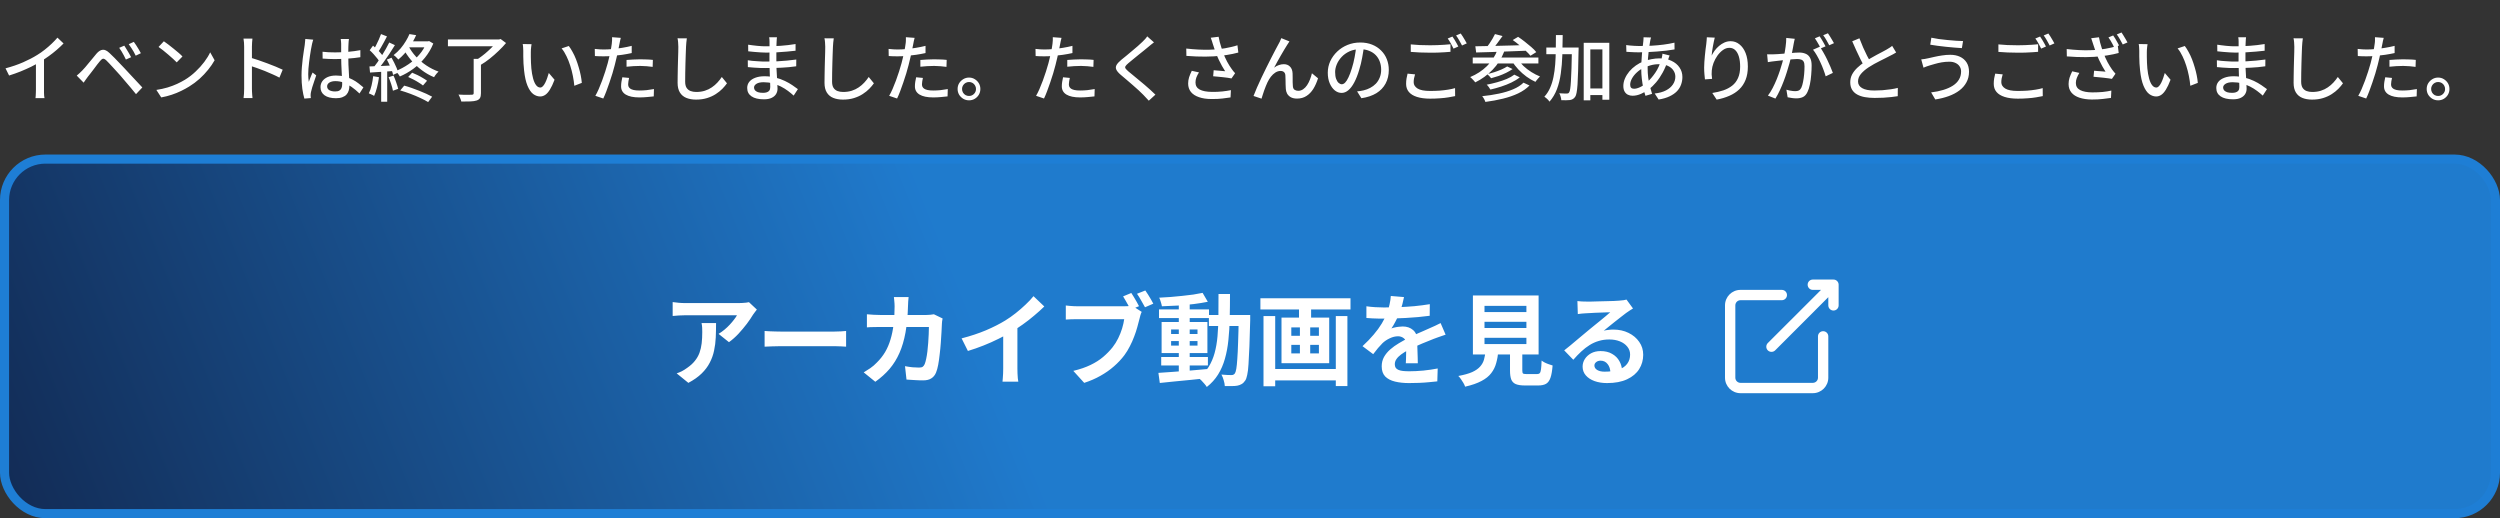
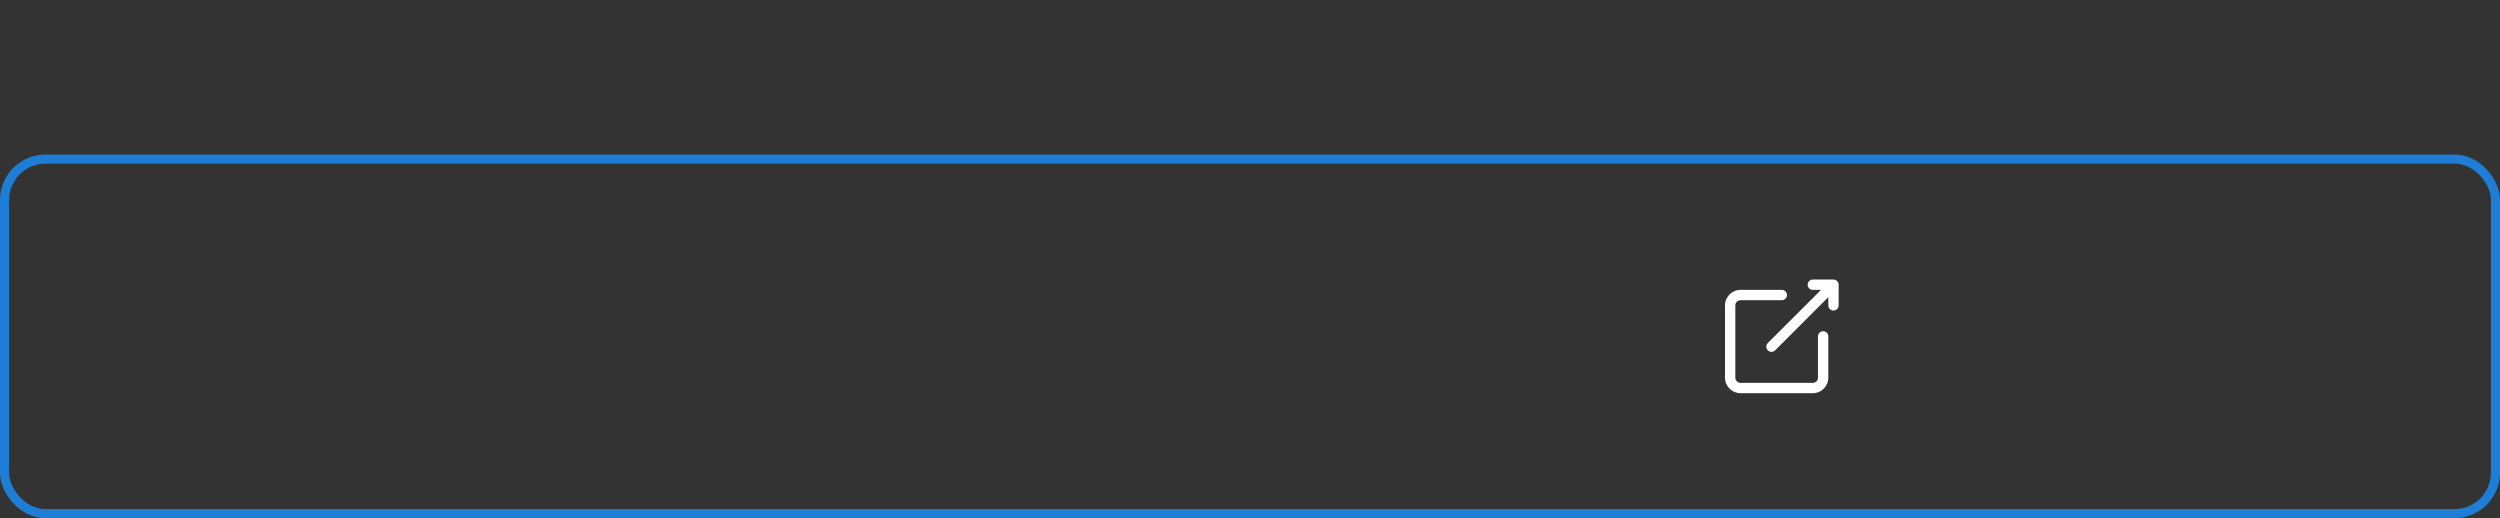
<svg xmlns="http://www.w3.org/2000/svg" width="550" height="114" viewBox="0 0 550 114" fill="none">
  <rect x="0" y="0" width="550" height="114" fill="#333333" stroke="none" />
-   <path d="M1.216 15.032C2.624 14.659 3.915 14.216 5.088 13.704C6.272 13.181 7.307 12.643 8.192 12.088C8.757 11.747 9.307 11.363 9.84 10.936C10.384 10.509 10.896 10.067 11.376 9.608C11.856 9.149 12.277 8.707 12.64 8.28L13.984 9.56C13.515 10.04 13.008 10.515 12.464 10.984C11.92 11.453 11.344 11.907 10.736 12.344C10.139 12.771 9.525 13.176 8.896 13.56C8.309 13.923 7.643 14.291 6.896 14.664C6.149 15.027 5.36 15.379 4.528 15.72C3.696 16.051 2.853 16.349 2 16.616L1.216 15.032ZM7.904 12.92L9.68 12.456V19.704C9.68 19.917 9.68 20.152 9.68 20.408C9.691 20.653 9.701 20.883 9.712 21.096C9.733 21.309 9.76 21.475 9.792 21.592H7.808C7.819 21.475 7.835 21.309 7.856 21.096C7.877 20.883 7.888 20.653 7.888 20.408C7.899 20.152 7.904 19.917 7.904 19.704V12.92ZM27.344 10.04C27.483 10.243 27.643 10.499 27.824 10.808C28.016 11.107 28.203 11.416 28.384 11.736C28.576 12.056 28.731 12.339 28.848 12.584L27.696 13.096C27.557 12.787 27.408 12.488 27.248 12.2C27.088 11.901 26.923 11.608 26.752 11.32C26.581 11.032 26.405 10.765 26.224 10.52L27.344 10.04ZM29.44 9.208C29.589 9.4 29.76 9.645 29.952 9.944C30.144 10.243 30.336 10.552 30.528 10.872C30.72 11.181 30.875 11.459 30.992 11.704L29.856 12.248C29.717 11.939 29.563 11.64 29.392 11.352C29.221 11.053 29.045 10.771 28.864 10.504C28.693 10.227 28.512 9.965 28.32 9.72L29.44 9.208ZM16.88 16.632C17.104 16.451 17.307 16.275 17.488 16.104C17.669 15.933 17.872 15.736 18.096 15.512C18.288 15.32 18.507 15.08 18.752 14.792C18.997 14.504 19.259 14.189 19.536 13.848C19.824 13.507 20.112 13.16 20.4 12.808C20.688 12.456 20.96 12.125 21.216 11.816C21.664 11.293 22.112 11.005 22.56 10.952C23.019 10.888 23.536 11.133 24.112 11.688C24.453 11.997 24.816 12.349 25.2 12.744C25.584 13.139 25.963 13.533 26.336 13.928C26.72 14.323 27.067 14.685 27.376 15.016C27.739 15.4 28.144 15.837 28.592 16.328C29.051 16.808 29.515 17.304 29.984 17.816C30.464 18.317 30.907 18.792 31.312 19.24L29.92 20.712C29.557 20.253 29.168 19.779 28.752 19.288C28.336 18.797 27.925 18.317 27.52 17.848C27.125 17.379 26.763 16.952 26.432 16.568C26.197 16.301 25.936 16.013 25.648 15.704C25.371 15.395 25.088 15.085 24.8 14.776C24.523 14.467 24.261 14.184 24.016 13.928C23.771 13.672 23.568 13.464 23.408 13.304C23.12 13.027 22.88 12.899 22.688 12.92C22.496 12.931 22.272 13.096 22.016 13.416C21.835 13.629 21.627 13.885 21.392 14.184C21.168 14.483 20.933 14.797 20.688 15.128C20.443 15.448 20.203 15.763 19.968 16.072C19.733 16.371 19.531 16.627 19.36 16.84C19.189 17.064 19.019 17.299 18.848 17.544C18.677 17.789 18.528 18.003 18.4 18.184L16.88 16.632ZM36.048 9.08C36.336 9.272 36.667 9.512 37.04 9.8C37.413 10.077 37.792 10.376 38.176 10.696C38.571 11.016 38.944 11.325 39.296 11.624C39.648 11.923 39.931 12.189 40.144 12.424L38.88 13.72C38.677 13.507 38.411 13.251 38.08 12.952C37.749 12.643 37.392 12.328 37.008 12.008C36.635 11.677 36.261 11.368 35.888 11.08C35.515 10.781 35.179 10.531 34.88 10.328L36.048 9.08ZM34.4 19.784C35.296 19.645 36.123 19.464 36.88 19.24C37.637 19.005 38.331 18.744 38.96 18.456C39.6 18.157 40.176 17.853 40.688 17.544C41.541 17.021 42.325 16.419 43.04 15.736C43.765 15.053 44.4 14.349 44.944 13.624C45.488 12.899 45.92 12.195 46.24 11.512L47.216 13.256C46.832 13.949 46.357 14.643 45.792 15.336C45.237 16.029 44.608 16.696 43.904 17.336C43.2 17.965 42.432 18.536 41.6 19.048C41.067 19.379 40.48 19.699 39.84 20.008C39.211 20.317 38.528 20.595 37.792 20.84C37.067 21.085 36.293 21.283 35.472 21.432L34.4 19.784ZM53.712 19.528C53.712 19.357 53.712 19.048 53.712 18.6C53.712 18.141 53.712 17.603 53.712 16.984C53.712 16.355 53.712 15.704 53.712 15.032C53.712 14.349 53.712 13.688 53.712 13.048C53.712 12.408 53.712 11.843 53.712 11.352C53.712 10.861 53.712 10.504 53.712 10.28C53.712 10.024 53.701 9.731 53.68 9.4C53.659 9.059 53.621 8.755 53.568 8.488H55.536C55.515 8.744 55.488 9.037 55.456 9.368C55.435 9.699 55.424 10.003 55.424 10.28C55.424 10.643 55.424 11.101 55.424 11.656C55.424 12.2 55.424 12.792 55.424 13.432C55.424 14.072 55.424 14.717 55.424 15.368C55.424 16.019 55.424 16.632 55.424 17.208C55.424 17.773 55.424 18.264 55.424 18.68C55.424 19.096 55.424 19.379 55.424 19.528C55.424 19.699 55.429 19.907 55.44 20.152C55.451 20.397 55.467 20.648 55.488 20.904C55.509 21.149 55.531 21.373 55.552 21.576H53.584C53.627 21.299 53.659 20.968 53.68 20.584C53.701 20.189 53.712 19.837 53.712 19.528ZM55.056 12.664C55.579 12.813 56.165 13 56.816 13.224C57.467 13.437 58.123 13.672 58.784 13.928C59.445 14.173 60.075 14.419 60.672 14.664C61.269 14.909 61.776 15.133 62.192 15.336L61.472 17.08C61.024 16.835 60.517 16.589 59.952 16.344C59.397 16.088 58.827 15.843 58.24 15.608C57.653 15.373 57.083 15.16 56.528 14.968C55.984 14.776 55.493 14.611 55.056 14.472V12.664ZM70.96 11.384C71.419 11.427 71.872 11.464 72.32 11.496C72.779 11.517 73.248 11.528 73.728 11.528C74.688 11.528 75.648 11.485 76.608 11.4C77.568 11.315 78.459 11.192 79.28 11.032V12.584C78.427 12.723 77.52 12.824 76.56 12.888C75.611 12.952 74.661 12.989 73.712 13C73.243 13 72.784 12.989 72.336 12.968C71.899 12.947 71.445 12.92 70.976 12.888L70.96 11.384ZM76.768 8.584C76.747 8.744 76.725 8.909 76.704 9.08C76.693 9.251 76.683 9.416 76.672 9.576C76.661 9.757 76.651 9.997 76.64 10.296C76.64 10.595 76.635 10.92 76.624 11.272C76.624 11.613 76.624 11.955 76.624 12.296C76.624 12.968 76.635 13.613 76.656 14.232C76.688 14.851 76.72 15.437 76.752 15.992C76.784 16.547 76.811 17.069 76.832 17.56C76.853 18.04 76.864 18.477 76.864 18.872C76.864 19.235 76.816 19.581 76.72 19.912C76.624 20.243 76.464 20.536 76.24 20.792C76.016 21.048 75.712 21.245 75.328 21.384C74.955 21.533 74.491 21.608 73.936 21.608C72.848 21.608 72.005 21.395 71.408 20.968C70.811 20.541 70.512 19.944 70.512 19.176C70.512 18.685 70.645 18.248 70.912 17.864C71.189 17.48 71.579 17.176 72.08 16.952C72.592 16.728 73.205 16.616 73.92 16.616C74.635 16.616 75.285 16.696 75.872 16.856C76.459 17.005 77.003 17.213 77.504 17.48C78.005 17.736 78.453 18.019 78.848 18.328C79.253 18.637 79.621 18.936 79.952 19.224L79.088 20.568C78.512 20.013 77.936 19.533 77.36 19.128C76.795 18.723 76.219 18.408 75.632 18.184C75.045 17.96 74.432 17.848 73.792 17.848C73.248 17.848 72.805 17.955 72.464 18.168C72.133 18.381 71.968 18.659 71.968 19C71.968 19.373 72.133 19.656 72.464 19.848C72.795 20.029 73.216 20.12 73.728 20.12C74.123 20.12 74.432 20.056 74.656 19.928C74.88 19.8 75.04 19.613 75.136 19.368C75.232 19.123 75.28 18.835 75.28 18.504C75.28 18.227 75.269 17.853 75.248 17.384C75.227 16.904 75.2 16.381 75.168 15.816C75.136 15.24 75.109 14.653 75.088 14.056C75.067 13.448 75.056 12.867 75.056 12.312C75.056 11.736 75.056 11.208 75.056 10.728C75.056 10.237 75.056 9.864 75.056 9.608C75.056 9.469 75.045 9.304 75.024 9.112C75.013 8.909 74.992 8.733 74.96 8.584H76.768ZM68.912 8.728C68.88 8.813 68.843 8.936 68.8 9.096C68.757 9.256 68.715 9.416 68.672 9.576C68.64 9.736 68.613 9.864 68.592 9.96C68.539 10.216 68.475 10.547 68.4 10.952C68.336 11.347 68.267 11.784 68.192 12.264C68.128 12.733 68.064 13.213 68 13.704C67.947 14.195 67.899 14.664 67.856 15.112C67.824 15.56 67.808 15.955 67.808 16.296C67.808 16.573 67.819 16.856 67.84 17.144C67.861 17.421 67.893 17.709 67.936 18.008C68.011 17.784 68.096 17.555 68.192 17.32C68.288 17.075 68.384 16.835 68.48 16.6C68.587 16.365 68.683 16.152 68.768 15.96L69.568 16.584C69.429 16.989 69.28 17.427 69.12 17.896C68.96 18.355 68.816 18.792 68.688 19.208C68.571 19.624 68.48 19.971 68.416 20.248C68.395 20.355 68.373 20.483 68.352 20.632C68.341 20.771 68.336 20.888 68.336 20.984C68.347 21.059 68.352 21.149 68.352 21.256C68.363 21.373 68.373 21.48 68.384 21.576L66.96 21.688C66.789 21.123 66.64 20.408 66.512 19.544C66.395 18.669 66.336 17.688 66.336 16.6C66.336 16.003 66.363 15.384 66.416 14.744C66.469 14.093 66.533 13.459 66.608 12.84C66.693 12.221 66.773 11.656 66.848 11.144C66.923 10.632 66.987 10.216 67.04 9.896C67.061 9.693 67.083 9.475 67.104 9.24C67.136 9.005 67.157 8.781 67.168 8.568L68.912 8.728ZM89.792 16.936L90.672 15.992C91.056 16.141 91.451 16.317 91.856 16.52C92.272 16.723 92.661 16.936 93.024 17.16C93.397 17.373 93.707 17.576 93.952 17.768L93.056 18.808C92.811 18.605 92.501 18.392 92.128 18.168C91.765 17.933 91.376 17.709 90.96 17.496C90.555 17.283 90.165 17.096 89.792 16.936ZM88.048 19.896L88.928 18.84C89.461 18.979 90.011 19.149 90.576 19.352C91.141 19.544 91.696 19.752 92.24 19.976C92.795 20.189 93.312 20.408 93.792 20.632C94.283 20.856 94.709 21.069 95.072 21.272L94.192 22.456C93.723 22.168 93.141 21.864 92.448 21.544C91.765 21.224 91.04 20.92 90.272 20.632C89.504 20.344 88.763 20.099 88.048 19.896ZM90.08 7.496L91.552 7.736C91.147 8.653 90.624 9.581 89.984 10.52C89.355 11.459 88.571 12.317 87.632 13.096C87.557 12.989 87.456 12.877 87.328 12.76C87.211 12.632 87.088 12.509 86.96 12.392C86.832 12.275 86.709 12.184 86.592 12.12C87.168 11.672 87.68 11.187 88.128 10.664C88.576 10.131 88.96 9.592 89.28 9.048C89.611 8.504 89.877 7.987 90.08 7.496ZM90.08 9.096H94.272V10.408H89.424L90.08 9.096ZM93.84 9.096H94.144L94.4 9.032L95.328 9.576C94.859 10.728 94.24 11.773 93.472 12.712C92.704 13.651 91.845 14.467 90.896 15.16C89.957 15.843 88.981 16.397 87.968 16.824C87.915 16.707 87.829 16.573 87.712 16.424C87.605 16.275 87.488 16.125 87.36 15.976C87.243 15.827 87.136 15.715 87.04 15.64C88.011 15.256 88.944 14.76 89.84 14.152C90.747 13.544 91.547 12.835 92.24 12.024C92.944 11.213 93.477 10.328 93.84 9.368V9.096ZM89.888 10.168C90.304 10.968 90.848 11.736 91.52 12.472C92.203 13.197 92.965 13.843 93.808 14.408C94.661 14.973 95.552 15.421 96.48 15.752C96.363 15.848 96.24 15.971 96.112 16.12C95.995 16.259 95.877 16.408 95.76 16.568C95.653 16.717 95.563 16.856 95.488 16.984C94.539 16.589 93.637 16.072 92.784 15.432C91.931 14.792 91.152 14.061 90.448 13.24C89.755 12.419 89.163 11.539 88.672 10.6L89.888 10.168ZM83.824 7.496L85.136 8.008C84.933 8.403 84.715 8.819 84.48 9.256C84.256 9.683 84.027 10.093 83.792 10.488C83.568 10.872 83.355 11.213 83.152 11.512L82.128 11.064C82.331 10.744 82.533 10.376 82.736 9.96C82.949 9.544 83.152 9.123 83.344 8.696C83.536 8.259 83.696 7.859 83.824 7.496ZM85.632 9.352L86.88 9.928C86.517 10.536 86.112 11.176 85.664 11.848C85.216 12.52 84.763 13.171 84.304 13.8C83.856 14.419 83.429 14.963 83.024 15.432L82.112 14.936C82.411 14.573 82.72 14.163 83.04 13.704C83.371 13.235 83.691 12.749 84 12.248C84.32 11.747 84.619 11.245 84.896 10.744C85.173 10.243 85.419 9.779 85.632 9.352ZM81.328 11.048L82.064 10.04C82.363 10.285 82.661 10.557 82.96 10.856C83.259 11.144 83.531 11.437 83.776 11.736C84.032 12.024 84.229 12.291 84.368 12.536L83.568 13.688C83.429 13.443 83.237 13.165 82.992 12.856C82.747 12.536 82.48 12.221 82.192 11.912C81.904 11.592 81.616 11.304 81.328 11.048ZM85.104 13.112L86.144 12.696C86.347 13.037 86.544 13.411 86.736 13.816C86.939 14.211 87.115 14.595 87.264 14.968C87.413 15.341 87.52 15.677 87.584 15.976L86.48 16.472C86.427 16.173 86.325 15.832 86.176 15.448C86.037 15.064 85.872 14.669 85.68 14.264C85.499 13.848 85.307 13.464 85.104 13.112ZM81.28 14.616C81.995 14.595 82.843 14.563 83.824 14.52C84.816 14.477 85.824 14.429 86.848 14.376L86.832 15.608C85.861 15.672 84.901 15.736 83.952 15.8C83.013 15.853 82.165 15.907 81.408 15.96L81.28 14.616ZM85.488 16.984L86.576 16.632C86.789 17.091 86.987 17.592 87.168 18.136C87.36 18.68 87.504 19.149 87.6 19.544L86.448 19.96C86.373 19.555 86.245 19.075 86.064 18.52C85.883 17.955 85.691 17.443 85.488 16.984ZM82.096 16.76L83.376 16.984C83.28 17.741 83.136 18.488 82.944 19.224C82.763 19.96 82.549 20.584 82.304 21.096C82.219 21.043 82.107 20.979 81.968 20.904C81.829 20.829 81.68 20.76 81.52 20.696C81.371 20.621 81.243 20.568 81.136 20.536C81.392 20.045 81.595 19.464 81.744 18.792C81.904 18.12 82.021 17.443 82.096 16.76ZM83.856 15.24H85.184V22.376H83.856V15.24ZM104.208 12.952H105.808V20.504C105.808 20.963 105.739 21.315 105.6 21.56C105.461 21.805 105.221 21.987 104.88 22.104C104.528 22.221 104.075 22.291 103.52 22.312C102.965 22.333 102.288 22.344 101.488 22.344C101.445 22.131 101.36 21.875 101.232 21.576C101.115 21.277 100.992 21.021 100.864 20.808C101.28 20.829 101.685 20.845 102.08 20.856C102.485 20.856 102.837 20.856 103.136 20.856C103.435 20.856 103.643 20.851 103.76 20.84C103.931 20.84 104.048 20.813 104.112 20.76C104.176 20.707 104.208 20.611 104.208 20.472V12.952ZM98.544 8.68H109.936V10.184H98.544V8.68ZM109.376 8.68H109.792L110.144 8.584L111.328 9.464C110.859 10.029 110.309 10.611 109.68 11.208C109.061 11.805 108.411 12.376 107.728 12.92C107.056 13.453 106.389 13.912 105.728 14.296C105.653 14.179 105.552 14.056 105.424 13.928C105.307 13.8 105.184 13.672 105.056 13.544C104.928 13.416 104.811 13.315 104.704 13.24C105.141 12.973 105.584 12.669 106.032 12.328C106.491 11.987 106.928 11.624 107.344 11.24C107.771 10.856 108.16 10.477 108.512 10.104C108.864 9.731 109.152 9.384 109.376 9.064V8.68ZM116.944 9.72C116.912 9.869 116.885 10.051 116.864 10.264C116.843 10.477 116.821 10.691 116.8 10.904C116.789 11.117 116.784 11.299 116.784 11.448C116.784 11.779 116.784 12.147 116.784 12.552C116.795 12.957 116.805 13.373 116.816 13.8C116.827 14.216 116.853 14.632 116.896 15.048C116.981 15.891 117.109 16.627 117.28 17.256C117.451 17.885 117.669 18.376 117.936 18.728C118.203 19.08 118.512 19.256 118.864 19.256C119.067 19.256 119.259 19.16 119.44 18.968C119.621 18.776 119.792 18.52 119.952 18.2C120.112 17.88 120.256 17.533 120.384 17.16C120.523 16.776 120.64 16.408 120.736 16.056L122 17.544C121.659 18.451 121.317 19.176 120.976 19.72C120.645 20.253 120.304 20.637 119.952 20.872C119.6 21.107 119.227 21.224 118.832 21.224C118.299 21.224 117.787 21.043 117.296 20.68C116.816 20.307 116.4 19.699 116.048 18.856C115.696 18.013 115.445 16.888 115.296 15.48C115.243 15.011 115.2 14.504 115.168 13.96C115.147 13.416 115.131 12.899 115.12 12.408C115.12 11.917 115.12 11.512 115.12 11.192C115.12 10.989 115.109 10.744 115.088 10.456C115.077 10.157 115.045 9.901 114.992 9.688L116.944 9.72ZM125.136 10.12C125.424 10.493 125.701 10.931 125.968 11.432C126.245 11.923 126.496 12.456 126.72 13.032C126.944 13.608 127.141 14.195 127.312 14.792C127.493 15.389 127.643 15.981 127.76 16.568C127.877 17.155 127.957 17.709 128 18.232L126.352 18.872C126.288 18.179 126.181 17.453 126.032 16.696C125.883 15.939 125.691 15.192 125.456 14.456C125.221 13.709 124.944 13.011 124.624 12.36C124.315 11.699 123.957 11.128 123.552 10.648L125.136 10.12ZM136.576 8.328C136.523 8.52 136.464 8.76 136.4 9.048C136.347 9.325 136.304 9.544 136.272 9.704C136.197 10.077 136.107 10.525 136 11.048C135.904 11.56 135.787 12.099 135.648 12.664C135.52 13.229 135.387 13.779 135.248 14.312C135.109 14.877 134.939 15.491 134.736 16.152C134.533 16.813 134.315 17.485 134.08 18.168C133.856 18.84 133.627 19.48 133.392 20.088C133.168 20.685 132.944 21.213 132.72 21.672L130.976 21.08C131.211 20.675 131.456 20.184 131.712 19.608C131.968 19.021 132.219 18.397 132.464 17.736C132.709 17.064 132.939 16.397 133.152 15.736C133.365 15.075 133.547 14.467 133.696 13.912C133.792 13.539 133.888 13.149 133.984 12.744C134.08 12.328 134.171 11.928 134.256 11.544C134.341 11.16 134.411 10.803 134.464 10.472C134.517 10.131 134.56 9.848 134.592 9.624C134.635 9.368 134.656 9.107 134.656 8.84C134.667 8.573 134.667 8.355 134.656 8.184L136.576 8.328ZM132.8 10.888C133.419 10.888 134.075 10.856 134.768 10.792C135.461 10.728 136.165 10.637 136.88 10.52C137.605 10.403 138.304 10.259 138.976 10.088V11.672C138.315 11.821 137.616 11.949 136.88 12.056C136.144 12.163 135.424 12.248 134.72 12.312C134.016 12.365 133.371 12.392 132.784 12.392C132.421 12.392 132.085 12.387 131.776 12.376C131.477 12.365 131.179 12.349 130.88 12.328L130.848 10.76C131.243 10.803 131.589 10.835 131.888 10.856C132.197 10.877 132.501 10.888 132.8 10.888ZM137.84 13.192C138.277 13.149 138.757 13.117 139.28 13.096C139.803 13.064 140.32 13.048 140.832 13.048C141.301 13.048 141.771 13.059 142.24 13.08C142.72 13.091 143.184 13.123 143.632 13.176L143.584 14.712C143.179 14.659 142.741 14.611 142.272 14.568C141.813 14.525 141.344 14.504 140.864 14.504C140.341 14.504 139.829 14.52 139.328 14.552C138.837 14.573 138.341 14.616 137.84 14.68V13.192ZM138.4 17.144C138.347 17.389 138.299 17.635 138.256 17.88C138.213 18.115 138.192 18.333 138.192 18.536C138.192 18.717 138.224 18.893 138.288 19.064C138.363 19.224 138.485 19.368 138.656 19.496C138.837 19.624 139.088 19.725 139.408 19.8C139.739 19.875 140.16 19.912 140.672 19.912C141.195 19.912 141.728 19.885 142.272 19.832C142.816 19.768 143.349 19.688 143.872 19.592L143.824 21.208C143.376 21.261 142.885 21.309 142.352 21.352C141.829 21.405 141.264 21.432 140.656 21.432C139.355 21.432 138.357 21.224 137.664 20.808C136.981 20.392 136.64 19.789 136.64 19C136.64 18.659 136.667 18.323 136.72 17.992C136.773 17.651 136.837 17.32 136.912 17L138.4 17.144ZM151.104 8.44C151.061 8.728 151.024 9.037 150.992 9.368C150.96 9.688 150.939 9.992 150.928 10.28C150.907 10.717 150.885 11.261 150.864 11.912C150.843 12.552 150.821 13.235 150.8 13.96C150.779 14.675 150.763 15.384 150.752 16.088C150.741 16.781 150.736 17.405 150.736 17.96C150.736 18.525 150.837 18.973 151.04 19.304C151.253 19.635 151.547 19.875 151.92 20.024C152.293 20.163 152.709 20.232 153.168 20.232C153.872 20.232 154.507 20.141 155.072 19.96C155.637 19.779 156.144 19.533 156.592 19.224C157.051 18.915 157.461 18.563 157.824 18.168C158.187 17.773 158.512 17.363 158.8 16.936L159.936 18.328C159.669 18.712 159.333 19.112 158.928 19.528C158.523 19.944 158.037 20.333 157.472 20.696C156.917 21.059 156.277 21.352 155.552 21.576C154.837 21.8 154.032 21.912 153.136 21.912C152.325 21.912 151.616 21.789 151.008 21.544C150.4 21.299 149.925 20.904 149.584 20.36C149.243 19.816 149.072 19.101 149.072 18.216C149.072 17.757 149.077 17.24 149.088 16.664C149.099 16.088 149.109 15.496 149.12 14.888C149.141 14.269 149.157 13.667 149.168 13.08C149.189 12.493 149.205 11.955 149.216 11.464C149.227 10.973 149.232 10.579 149.232 10.28C149.232 9.939 149.216 9.613 149.184 9.304C149.163 8.984 149.12 8.691 149.056 8.424L151.104 8.44ZM170.928 8.2C170.917 8.349 170.901 8.515 170.88 8.696C170.869 8.867 170.859 9.064 170.848 9.288C170.837 9.469 170.827 9.731 170.816 10.072C170.816 10.413 170.811 10.792 170.8 11.208C170.8 11.613 170.8 12.024 170.8 12.44C170.8 12.845 170.8 13.219 170.8 13.56C170.8 14.051 170.811 14.584 170.832 15.16C170.864 15.725 170.896 16.285 170.928 16.84C170.96 17.395 170.987 17.907 171.008 18.376C171.04 18.845 171.056 19.229 171.056 19.528C171.056 19.933 170.955 20.312 170.752 20.664C170.549 21.016 170.229 21.299 169.792 21.512C169.355 21.736 168.784 21.848 168.08 21.848C166.875 21.848 165.957 21.629 165.328 21.192C164.699 20.765 164.384 20.152 164.384 19.352C164.384 18.84 164.533 18.392 164.832 18.008C165.141 17.624 165.579 17.325 166.144 17.112C166.72 16.888 167.403 16.776 168.192 16.776C169.045 16.776 169.845 16.872 170.592 17.064C171.349 17.256 172.037 17.501 172.656 17.8C173.285 18.099 173.84 18.413 174.32 18.744C174.8 19.064 175.205 19.352 175.536 19.608L174.608 21.032C174.235 20.691 173.813 20.344 173.344 19.992C172.875 19.64 172.357 19.32 171.792 19.032C171.227 18.744 170.624 18.515 169.984 18.344C169.355 18.173 168.688 18.088 167.984 18.088C167.301 18.088 166.779 18.205 166.416 18.44C166.064 18.664 165.888 18.936 165.888 19.256C165.888 19.48 165.957 19.683 166.096 19.864C166.245 20.035 166.464 20.173 166.752 20.28C167.04 20.376 167.413 20.424 167.872 20.424C168.171 20.424 168.437 20.387 168.672 20.312C168.917 20.237 169.109 20.109 169.248 19.928C169.387 19.736 169.456 19.469 169.456 19.128C169.456 18.851 169.445 18.477 169.424 18.008C169.403 17.539 169.381 17.032 169.36 16.488C169.349 15.933 169.333 15.4 169.312 14.888C169.291 14.365 169.28 13.923 169.28 13.56C169.28 13.187 169.28 12.803 169.28 12.408C169.291 12.003 169.296 11.608 169.296 11.224C169.296 10.829 169.296 10.461 169.296 10.12C169.296 9.768 169.296 9.464 169.296 9.208C169.296 9.069 169.291 8.899 169.28 8.696C169.269 8.483 169.248 8.317 169.216 8.2H170.928ZM164.592 9.832C164.859 9.875 165.168 9.917 165.52 9.96C165.883 10.003 166.251 10.045 166.624 10.088C167.008 10.12 167.371 10.147 167.712 10.168C168.053 10.179 168.352 10.184 168.608 10.184C169.664 10.184 170.725 10.147 171.792 10.072C172.859 9.997 173.936 9.869 175.024 9.688V11.16C174.448 11.224 173.808 11.288 173.104 11.352C172.4 11.416 171.664 11.469 170.896 11.512C170.139 11.555 169.381 11.576 168.624 11.576C168.272 11.576 167.845 11.56 167.344 11.528C166.853 11.496 166.363 11.459 165.872 11.416C165.381 11.373 164.96 11.331 164.608 11.288L164.592 9.832ZM164.512 13.256C164.779 13.299 165.088 13.341 165.44 13.384C165.792 13.416 166.155 13.443 166.528 13.464C166.901 13.485 167.253 13.507 167.584 13.528C167.925 13.539 168.219 13.544 168.464 13.544C169.328 13.544 170.139 13.528 170.896 13.496C171.664 13.453 172.4 13.4 173.104 13.336C173.819 13.261 174.512 13.181 175.184 13.096L175.168 14.584C174.624 14.659 174.091 14.723 173.568 14.776C173.045 14.819 172.517 14.856 171.984 14.888C171.461 14.92 170.907 14.941 170.32 14.952C169.744 14.963 169.115 14.968 168.432 14.968C168.101 14.968 167.701 14.963 167.232 14.952C166.763 14.931 166.288 14.904 165.808 14.872C165.328 14.84 164.901 14.803 164.528 14.76L164.512 13.256ZM183.424 8.44C183.381 8.728 183.344 9.037 183.312 9.368C183.28 9.688 183.259 9.992 183.248 10.28C183.227 10.717 183.205 11.261 183.184 11.912C183.163 12.552 183.141 13.235 183.12 13.96C183.099 14.675 183.083 15.384 183.072 16.088C183.061 16.781 183.056 17.405 183.056 17.96C183.056 18.525 183.157 18.973 183.36 19.304C183.573 19.635 183.867 19.875 184.24 20.024C184.613 20.163 185.029 20.232 185.488 20.232C186.192 20.232 186.827 20.141 187.392 19.96C187.957 19.779 188.464 19.533 188.912 19.224C189.371 18.915 189.781 18.563 190.144 18.168C190.507 17.773 190.832 17.363 191.12 16.936L192.256 18.328C191.989 18.712 191.653 19.112 191.248 19.528C190.843 19.944 190.357 20.333 189.792 20.696C189.237 21.059 188.597 21.352 187.872 21.576C187.157 21.8 186.352 21.912 185.456 21.912C184.645 21.912 183.936 21.789 183.328 21.544C182.72 21.299 182.245 20.904 181.904 20.36C181.563 19.816 181.392 19.101 181.392 18.216C181.392 17.757 181.397 17.24 181.408 16.664C181.419 16.088 181.429 15.496 181.44 14.888C181.461 14.269 181.477 13.667 181.488 13.08C181.509 12.493 181.525 11.955 181.536 11.464C181.547 10.973 181.552 10.579 181.552 10.28C181.552 9.939 181.536 9.613 181.504 9.304C181.483 8.984 181.44 8.691 181.376 8.424L183.424 8.44ZM201.216 8.328C201.163 8.52 201.104 8.76 201.04 9.048C200.987 9.325 200.944 9.544 200.912 9.704C200.837 10.077 200.747 10.525 200.64 11.048C200.544 11.56 200.427 12.099 200.288 12.664C200.16 13.229 200.027 13.779 199.888 14.312C199.749 14.877 199.579 15.491 199.376 16.152C199.173 16.813 198.955 17.485 198.72 18.168C198.496 18.84 198.267 19.48 198.032 20.088C197.808 20.685 197.584 21.213 197.36 21.672L195.616 21.08C195.851 20.675 196.096 20.184 196.352 19.608C196.608 19.021 196.859 18.397 197.104 17.736C197.349 17.064 197.579 16.397 197.792 15.736C198.005 15.075 198.187 14.467 198.336 13.912C198.432 13.539 198.528 13.149 198.624 12.744C198.72 12.328 198.811 11.928 198.896 11.544C198.981 11.16 199.051 10.803 199.104 10.472C199.157 10.131 199.2 9.848 199.232 9.624C199.275 9.368 199.296 9.107 199.296 8.84C199.307 8.573 199.307 8.355 199.296 8.184L201.216 8.328ZM197.44 10.888C198.059 10.888 198.715 10.856 199.408 10.792C200.101 10.728 200.805 10.637 201.52 10.52C202.245 10.403 202.944 10.259 203.616 10.088V11.672C202.955 11.821 202.256 11.949 201.52 12.056C200.784 12.163 200.064 12.248 199.36 12.312C198.656 12.365 198.011 12.392 197.424 12.392C197.061 12.392 196.725 12.387 196.416 12.376C196.117 12.365 195.819 12.349 195.52 12.328L195.488 10.76C195.883 10.803 196.229 10.835 196.528 10.856C196.837 10.877 197.141 10.888 197.44 10.888ZM202.48 13.192C202.917 13.149 203.397 13.117 203.92 13.096C204.443 13.064 204.96 13.048 205.472 13.048C205.941 13.048 206.411 13.059 206.88 13.08C207.36 13.091 207.824 13.123 208.272 13.176L208.224 14.712C207.819 14.659 207.381 14.611 206.912 14.568C206.453 14.525 205.984 14.504 205.504 14.504C204.981 14.504 204.469 14.52 203.968 14.552C203.477 14.573 202.981 14.616 202.48 14.68V13.192ZM203.04 17.144C202.987 17.389 202.939 17.635 202.896 17.88C202.853 18.115 202.832 18.333 202.832 18.536C202.832 18.717 202.864 18.893 202.928 19.064C203.003 19.224 203.125 19.368 203.296 19.496C203.477 19.624 203.728 19.725 204.048 19.8C204.379 19.875 204.8 19.912 205.312 19.912C205.835 19.912 206.368 19.885 206.912 19.832C207.456 19.768 207.989 19.688 208.512 19.592L208.464 21.208C208.016 21.261 207.525 21.309 206.992 21.352C206.469 21.405 205.904 21.432 205.296 21.432C203.995 21.432 202.997 21.224 202.304 20.808C201.621 20.392 201.28 19.789 201.28 19C201.28 18.659 201.307 18.323 201.36 17.992C201.413 17.651 201.477 17.32 201.552 17L203.04 17.144ZM213.184 17.064C213.653 17.064 214.075 17.181 214.448 17.416C214.821 17.64 215.12 17.939 215.344 18.312C215.568 18.685 215.68 19.107 215.68 19.576C215.68 20.035 215.568 20.456 215.344 20.84C215.12 21.213 214.821 21.512 214.448 21.736C214.075 21.96 213.653 22.072 213.184 22.072C212.725 22.072 212.304 21.96 211.92 21.736C211.547 21.512 211.243 21.213 211.008 20.84C210.784 20.456 210.672 20.035 210.672 19.576C210.672 19.107 210.784 18.685 211.008 18.312C211.243 17.939 211.547 17.64 211.92 17.416C212.304 17.181 212.725 17.064 213.184 17.064ZM213.184 21.112C213.611 21.112 213.973 20.963 214.272 20.664C214.571 20.365 214.72 20.003 214.72 19.576C214.72 19.288 214.651 19.032 214.512 18.808C214.384 18.573 214.203 18.387 213.968 18.248C213.733 18.109 213.472 18.04 213.184 18.04C212.907 18.04 212.651 18.109 212.416 18.248C212.181 18.387 211.995 18.573 211.856 18.808C211.717 19.032 211.648 19.288 211.648 19.576C211.648 19.853 211.717 20.115 211.856 20.36C211.995 20.595 212.181 20.781 212.416 20.92C212.651 21.048 212.907 21.112 213.184 21.112ZM233.536 8.328C233.483 8.52 233.424 8.76 233.36 9.048C233.307 9.325 233.264 9.544 233.232 9.704C233.157 10.077 233.067 10.525 232.96 11.048C232.864 11.56 232.747 12.099 232.608 12.664C232.48 13.229 232.347 13.779 232.208 14.312C232.069 14.877 231.899 15.491 231.696 16.152C231.493 16.813 231.275 17.485 231.04 18.168C230.816 18.84 230.587 19.48 230.352 20.088C230.128 20.685 229.904 21.213 229.68 21.672L227.936 21.08C228.171 20.675 228.416 20.184 228.672 19.608C228.928 19.021 229.179 18.397 229.424 17.736C229.669 17.064 229.899 16.397 230.112 15.736C230.325 15.075 230.507 14.467 230.656 13.912C230.752 13.539 230.848 13.149 230.944 12.744C231.04 12.328 231.131 11.928 231.216 11.544C231.301 11.16 231.371 10.803 231.424 10.472C231.477 10.131 231.52 9.848 231.552 9.624C231.595 9.368 231.616 9.107 231.616 8.84C231.627 8.573 231.627 8.355 231.616 8.184L233.536 8.328ZM229.76 10.888C230.379 10.888 231.035 10.856 231.728 10.792C232.421 10.728 233.125 10.637 233.84 10.52C234.565 10.403 235.264 10.259 235.936 10.088V11.672C235.275 11.821 234.576 11.949 233.84 12.056C233.104 12.163 232.384 12.248 231.68 12.312C230.976 12.365 230.331 12.392 229.744 12.392C229.381 12.392 229.045 12.387 228.736 12.376C228.437 12.365 228.139 12.349 227.84 12.328L227.808 10.76C228.203 10.803 228.549 10.835 228.848 10.856C229.157 10.877 229.461 10.888 229.76 10.888ZM234.8 13.192C235.237 13.149 235.717 13.117 236.24 13.096C236.763 13.064 237.28 13.048 237.792 13.048C238.261 13.048 238.731 13.059 239.2 13.08C239.68 13.091 240.144 13.123 240.592 13.176L240.544 14.712C240.139 14.659 239.701 14.611 239.232 14.568C238.773 14.525 238.304 14.504 237.824 14.504C237.301 14.504 236.789 14.52 236.288 14.552C235.797 14.573 235.301 14.616 234.8 14.68V13.192ZM235.36 17.144C235.307 17.389 235.259 17.635 235.216 17.88C235.173 18.115 235.152 18.333 235.152 18.536C235.152 18.717 235.184 18.893 235.248 19.064C235.323 19.224 235.445 19.368 235.616 19.496C235.797 19.624 236.048 19.725 236.368 19.8C236.699 19.875 237.12 19.912 237.632 19.912C238.155 19.912 238.688 19.885 239.232 19.832C239.776 19.768 240.309 19.688 240.832 19.592L240.784 21.208C240.336 21.261 239.845 21.309 239.312 21.352C238.789 21.405 238.224 21.432 237.616 21.432C236.315 21.432 235.317 21.224 234.624 20.808C233.941 20.392 233.6 19.789 233.6 19C233.6 18.659 233.627 18.323 233.68 17.992C233.733 17.651 233.797 17.32 233.872 17L235.36 17.144ZM253.872 9.32C253.669 9.469 253.451 9.64 253.216 9.832C252.992 10.013 252.8 10.173 252.64 10.312C252.373 10.536 252.048 10.803 251.664 11.112C251.28 11.421 250.875 11.747 250.448 12.088C250.032 12.429 249.627 12.76 249.232 13.08C248.837 13.389 248.501 13.667 248.224 13.912C247.925 14.168 247.723 14.381 247.616 14.552C247.509 14.723 247.509 14.893 247.616 15.064C247.733 15.224 247.947 15.443 248.256 15.72C248.533 15.944 248.859 16.211 249.232 16.52C249.616 16.829 250.021 17.165 250.448 17.528C250.885 17.88 251.328 18.248 251.776 18.632C252.224 19.016 252.656 19.395 253.072 19.768C253.488 20.141 253.861 20.493 254.192 20.824L252.736 22.152C252.352 21.715 251.947 21.283 251.52 20.856C251.253 20.579 250.917 20.253 250.512 19.88C250.107 19.507 249.669 19.117 249.2 18.712C248.741 18.307 248.283 17.912 247.824 17.528C247.365 17.133 246.949 16.781 246.576 16.472C246.064 16.035 245.733 15.645 245.584 15.304C245.435 14.963 245.456 14.621 245.648 14.28C245.851 13.939 246.203 13.56 246.704 13.144C247.013 12.888 247.376 12.595 247.792 12.264C248.208 11.923 248.635 11.565 249.072 11.192C249.52 10.819 249.941 10.461 250.336 10.12C250.741 9.768 251.077 9.459 251.344 9.192C251.536 9 251.733 8.797 251.936 8.584C252.139 8.36 252.288 8.163 252.384 7.992L253.872 9.32ZM266.816 9.656C266.763 9.475 266.699 9.267 266.624 9.032C266.549 8.787 266.464 8.541 266.368 8.296L268.096 8.088C268.149 8.44 268.229 8.819 268.336 9.224C268.443 9.619 268.56 10.013 268.688 10.408C268.816 10.803 268.939 11.176 269.056 11.528C269.301 12.2 269.6 12.872 269.952 13.544C270.315 14.205 270.651 14.744 270.96 15.16C271.077 15.331 271.2 15.496 271.328 15.656C271.456 15.816 271.589 15.965 271.728 16.104L270.928 17.256C270.715 17.203 270.443 17.155 270.112 17.112C269.792 17.069 269.44 17.027 269.056 16.984C268.683 16.941 268.304 16.904 267.92 16.872C267.547 16.84 267.205 16.808 266.896 16.776L267.008 15.448C267.296 15.469 267.6 15.496 267.92 15.528C268.24 15.549 268.544 15.576 268.832 15.608C269.12 15.629 269.355 15.651 269.536 15.672C269.323 15.341 269.093 14.963 268.848 14.536C268.613 14.109 268.384 13.667 268.16 13.208C267.936 12.739 267.739 12.269 267.568 11.8C267.397 11.352 267.248 10.947 267.12 10.584C267.003 10.221 266.901 9.912 266.816 9.656ZM260.976 10.68C261.915 10.787 262.811 10.861 263.664 10.904C264.517 10.947 265.323 10.957 266.08 10.936C266.837 10.915 267.525 10.872 268.144 10.808C268.592 10.755 269.051 10.691 269.52 10.616C269.989 10.531 270.453 10.435 270.912 10.328C271.381 10.221 271.824 10.099 272.24 9.96L272.432 11.56C272.069 11.656 271.669 11.752 271.232 11.848C270.805 11.933 270.368 12.013 269.92 12.088C269.472 12.152 269.045 12.211 268.64 12.264C267.605 12.381 266.453 12.445 265.184 12.456C263.915 12.467 262.523 12.413 261.008 12.296L260.976 10.68ZM263.776 15.928C263.531 16.312 263.339 16.685 263.2 17.048C263.072 17.4 263.008 17.763 263.008 18.136C263.008 18.851 263.317 19.373 263.936 19.704C264.565 20.035 265.456 20.205 266.608 20.216C267.451 20.227 268.219 20.195 268.912 20.12C269.605 20.045 270.235 19.949 270.8 19.832L270.72 21.432C270.24 21.517 269.648 21.597 268.944 21.672C268.251 21.757 267.44 21.795 266.512 21.784C265.467 21.784 264.56 21.651 263.792 21.384C263.024 21.128 262.432 20.749 262.016 20.248C261.6 19.736 261.392 19.112 261.392 18.376C261.392 17.907 261.461 17.448 261.6 17C261.749 16.552 261.947 16.077 262.192 15.576L263.776 15.928ZM283.68 9.112C283.605 9.219 283.525 9.341 283.44 9.48C283.355 9.608 283.264 9.747 283.168 9.896C282.987 10.173 282.773 10.52 282.528 10.936C282.283 11.341 282.027 11.779 281.76 12.248C281.493 12.717 281.232 13.181 280.976 13.64C280.72 14.099 280.496 14.515 280.304 14.888C280.645 14.621 280.997 14.429 281.36 14.312C281.733 14.184 282.091 14.12 282.432 14.12C282.997 14.12 283.451 14.296 283.792 14.648C284.144 14.989 284.336 15.485 284.368 16.136C284.379 16.413 284.384 16.728 284.384 17.08C284.384 17.421 284.384 17.757 284.384 18.088C284.395 18.419 284.411 18.707 284.432 18.952C284.453 19.325 284.576 19.592 284.8 19.752C285.035 19.901 285.301 19.976 285.6 19.976C286.005 19.976 286.368 19.864 286.688 19.64C287.019 19.416 287.307 19.117 287.552 18.744C287.808 18.36 288.021 17.944 288.192 17.496C288.373 17.037 288.517 16.579 288.624 16.12L289.968 17.224C289.691 18.109 289.344 18.888 288.928 19.56C288.512 20.221 288.011 20.739 287.424 21.112C286.837 21.496 286.144 21.688 285.344 21.688C284.768 21.688 284.299 21.581 283.936 21.368C283.584 21.155 283.323 20.888 283.152 20.568C282.992 20.248 282.901 19.917 282.88 19.576C282.859 19.267 282.843 18.936 282.832 18.584C282.832 18.221 282.827 17.869 282.816 17.528C282.816 17.176 282.805 16.872 282.784 16.616C282.773 16.296 282.677 16.051 282.496 15.88C282.315 15.699 282.059 15.608 281.728 15.608C281.333 15.608 280.949 15.725 280.576 15.96C280.213 16.195 279.883 16.504 279.584 16.888C279.296 17.272 279.051 17.677 278.848 18.104C278.731 18.339 278.608 18.621 278.48 18.952C278.352 19.272 278.224 19.608 278.096 19.96C277.979 20.301 277.872 20.627 277.776 20.936C277.68 21.245 277.6 21.501 277.536 21.704L275.776 21.112C275.979 20.568 276.229 19.955 276.528 19.272C276.827 18.579 277.157 17.853 277.52 17.096C277.883 16.328 278.251 15.571 278.624 14.824C278.997 14.077 279.355 13.368 279.696 12.696C280.037 12.024 280.341 11.437 280.608 10.936C280.875 10.435 281.077 10.056 281.216 9.8C281.323 9.608 281.435 9.4 281.552 9.176C281.669 8.941 281.781 8.68 281.888 8.392L283.68 9.112ZM300.096 10.056C299.989 10.877 299.851 11.747 299.68 12.664C299.52 13.571 299.301 14.472 299.024 15.368C298.704 16.456 298.341 17.379 297.936 18.136C297.541 18.883 297.109 19.453 296.64 19.848C296.171 20.243 295.675 20.44 295.152 20.44C294.619 20.44 294.123 20.259 293.664 19.896C293.205 19.523 292.832 19.005 292.544 18.344C292.256 17.672 292.112 16.893 292.112 16.008C292.112 15.112 292.293 14.264 292.656 13.464C293.029 12.664 293.541 11.955 294.192 11.336C294.843 10.717 295.6 10.232 296.464 9.88C297.328 9.528 298.261 9.352 299.264 9.352C300.224 9.352 301.088 9.507 301.856 9.816C302.635 10.125 303.296 10.557 303.84 11.112C304.395 11.656 304.816 12.296 305.104 13.032C305.392 13.768 305.536 14.552 305.536 15.384C305.536 16.504 305.301 17.501 304.832 18.376C304.373 19.24 303.696 19.949 302.8 20.504C301.904 21.048 300.805 21.416 299.504 21.608L298.56 20.104C298.837 20.072 299.093 20.04 299.328 20.008C299.563 19.965 299.781 19.923 299.984 19.88C300.496 19.763 300.981 19.581 301.44 19.336C301.909 19.091 302.325 18.781 302.688 18.408C303.051 18.024 303.333 17.576 303.536 17.064C303.749 16.552 303.856 15.976 303.856 15.336C303.856 14.696 303.755 14.104 303.552 13.56C303.349 13.005 303.051 12.525 302.656 12.12C302.261 11.715 301.776 11.4 301.2 11.176C300.624 10.941 299.973 10.824 299.248 10.824C298.373 10.824 297.595 10.979 296.912 11.288C296.229 11.597 295.648 12.008 295.168 12.52C294.699 13.021 294.341 13.565 294.096 14.152C293.851 14.739 293.728 15.304 293.728 15.848C293.728 16.456 293.803 16.963 293.952 17.368C294.101 17.763 294.288 18.056 294.512 18.248C294.736 18.44 294.965 18.536 295.2 18.536C295.435 18.536 295.675 18.419 295.92 18.184C296.165 17.939 296.411 17.555 296.656 17.032C296.912 16.509 297.163 15.843 297.408 15.032C297.653 14.264 297.856 13.448 298.016 12.584C298.187 11.709 298.309 10.856 298.384 10.024L300.096 10.056ZM310.368 9.768C310.944 9.832 311.595 9.88 312.32 9.912C313.056 9.944 313.835 9.96 314.656 9.96C315.168 9.96 315.691 9.949 316.224 9.928C316.757 9.907 317.269 9.88 317.76 9.848C318.261 9.816 318.709 9.779 319.104 9.736V11.4C318.741 11.432 318.309 11.464 317.808 11.496C317.307 11.528 316.779 11.555 316.224 11.576C315.68 11.587 315.157 11.592 314.656 11.592C313.845 11.592 313.088 11.576 312.384 11.544C311.68 11.512 311.008 11.469 310.368 11.416V9.768ZM311.312 16.36C311.216 16.659 311.141 16.952 311.088 17.24C311.035 17.517 311.008 17.8 311.008 18.088C311.008 18.653 311.296 19.117 311.872 19.48C312.448 19.832 313.355 20.008 314.592 20.008C315.317 20.008 316.016 19.987 316.688 19.944C317.371 19.891 318.005 19.816 318.592 19.72C319.179 19.624 319.685 19.512 320.112 19.384L320.128 21.144C319.712 21.24 319.221 21.331 318.656 21.416C318.091 21.512 317.467 21.581 316.784 21.624C316.112 21.677 315.397 21.704 314.64 21.704C313.488 21.704 312.517 21.576 311.728 21.32C310.949 21.075 310.357 20.712 309.952 20.232C309.547 19.752 309.344 19.16 309.344 18.456C309.344 18.019 309.376 17.613 309.44 17.24C309.515 16.856 309.589 16.509 309.664 16.2L311.312 16.36ZM319.536 8.04C319.675 8.221 319.824 8.445 319.984 8.712C320.144 8.979 320.299 9.245 320.448 9.512C320.597 9.779 320.725 10.019 320.832 10.232L319.776 10.696C319.616 10.365 319.419 9.987 319.184 9.56C318.949 9.133 318.72 8.771 318.496 8.472L319.536 8.04ZM321.36 7.368C321.499 7.56 321.653 7.789 321.824 8.056C321.995 8.323 322.155 8.589 322.304 8.856C322.464 9.123 322.592 9.352 322.688 9.544L321.648 10.008C321.477 9.656 321.269 9.277 321.024 8.872C320.789 8.456 320.56 8.099 320.336 7.8L321.36 7.368ZM328.896 7.496L330.56 7.928C330.187 8.472 329.787 9.021 329.36 9.576C328.944 10.131 328.56 10.605 328.208 11L326.96 10.568C327.195 10.28 327.429 9.96 327.664 9.608C327.909 9.245 328.139 8.883 328.352 8.52C328.565 8.147 328.747 7.805 328.896 7.496ZM332.8 8.808L333.984 8.104C334.453 8.413 334.939 8.765 335.44 9.16C335.952 9.555 336.432 9.949 336.88 10.344C337.339 10.739 337.707 11.112 337.984 11.464L336.704 12.264C336.437 11.933 336.085 11.565 335.648 11.16C335.221 10.744 334.757 10.333 334.256 9.928C333.765 9.512 333.28 9.139 332.8 8.808ZM324.576 10.184C325.301 10.173 326.112 10.157 327.008 10.136C327.915 10.115 328.875 10.093 329.888 10.072C330.912 10.051 331.957 10.024 333.024 9.992C334.091 9.96 335.147 9.928 336.192 9.896L336.144 11.144C334.779 11.197 333.408 11.251 332.032 11.304C330.656 11.357 329.344 11.405 328.096 11.448C326.848 11.48 325.733 11.512 324.752 11.544L324.576 10.184ZM324 12.664H338.448V13.96H324V12.664ZM331.584 14.616L332.768 15.192C332.352 15.48 331.877 15.757 331.344 16.024C330.821 16.28 330.272 16.509 329.696 16.712C329.12 16.904 328.571 17.069 328.048 17.208C327.952 17.069 327.819 16.915 327.648 16.744C327.488 16.563 327.333 16.413 327.184 16.296C327.685 16.189 328.208 16.051 328.752 15.88C329.307 15.699 329.829 15.501 330.32 15.288C330.821 15.064 331.243 14.84 331.584 14.616ZM333.152 16.424L334.352 17.016C333.84 17.432 333.227 17.811 332.512 18.152C331.808 18.493 331.056 18.792 330.256 19.048C329.467 19.304 328.677 19.523 327.888 19.704C327.803 19.544 327.685 19.363 327.536 19.16C327.387 18.947 327.232 18.771 327.072 18.632C327.808 18.493 328.56 18.317 329.328 18.104C330.096 17.891 330.816 17.645 331.488 17.368C332.16 17.08 332.715 16.765 333.152 16.424ZM335.168 18.184L336.496 18.808C335.824 19.491 334.987 20.072 333.984 20.552C332.992 21.021 331.883 21.405 330.656 21.704C329.44 22.003 328.149 22.243 326.784 22.424C326.72 22.221 326.624 22.003 326.496 21.768C326.368 21.533 326.229 21.331 326.08 21.16C327.36 21.032 328.581 20.845 329.744 20.6C330.917 20.355 331.968 20.035 332.896 19.64C333.835 19.245 334.592 18.76 335.168 18.184ZM329.472 10.888L330.96 11.256C330.341 12.856 329.472 14.227 328.352 15.368C327.243 16.509 325.979 17.427 324.56 18.12C324.485 18.013 324.379 17.885 324.24 17.736C324.112 17.587 323.973 17.443 323.824 17.304C323.685 17.155 323.557 17.037 323.44 16.952C324.859 16.365 326.091 15.56 327.136 14.536C328.181 13.512 328.96 12.296 329.472 10.888ZM333.888 12.968C334.229 13.501 334.656 14.019 335.168 14.52C335.691 15.011 336.267 15.453 336.896 15.848C337.525 16.243 338.16 16.568 338.8 16.824C338.693 16.92 338.576 17.043 338.448 17.192C338.32 17.331 338.197 17.475 338.08 17.624C337.973 17.763 337.877 17.891 337.792 18.008C337.131 17.709 336.475 17.325 335.824 16.856C335.184 16.387 334.587 15.859 334.032 15.272C333.488 14.685 333.019 14.077 332.624 13.448L333.888 12.968ZM349.104 19.464H353.344V20.92H349.104V19.464ZM340.192 10.456H346.208V11.928H340.192V10.456ZM348.416 9.416H354.048V21.944H352.528V10.872H349.872V22.072H348.416V9.416ZM345.824 10.456H347.296C347.296 10.456 347.296 10.504 347.296 10.6C347.296 10.685 347.296 10.787 347.296 10.904C347.296 11.021 347.291 11.117 347.28 11.192C347.248 12.941 347.216 14.419 347.184 15.624C347.152 16.829 347.109 17.821 347.056 18.6C347.003 19.368 346.933 19.965 346.848 20.392C346.773 20.808 346.672 21.107 346.544 21.288C346.384 21.523 346.213 21.688 346.032 21.784C345.861 21.891 345.648 21.965 345.392 22.008C345.168 22.04 344.885 22.056 344.544 22.056C344.203 22.067 343.851 22.061 343.488 22.04C343.477 21.816 343.429 21.56 343.344 21.272C343.269 20.984 343.168 20.733 343.04 20.52C343.392 20.541 343.717 20.557 344.016 20.568C344.315 20.579 344.539 20.584 344.688 20.584C344.805 20.584 344.907 20.568 344.992 20.536C345.077 20.493 345.152 20.419 345.216 20.312C345.312 20.184 345.387 19.933 345.44 19.56C345.504 19.176 345.557 18.616 345.6 17.88C345.653 17.144 345.696 16.2 345.728 15.048C345.76 13.885 345.792 12.467 345.824 10.792V10.456ZM342.304 7.72H343.792C343.781 9.235 343.755 10.707 343.712 12.136C343.669 13.555 343.557 14.893 343.376 16.152C343.205 17.411 342.923 18.563 342.528 19.608C342.133 20.653 341.589 21.571 340.896 22.36C340.811 22.232 340.704 22.099 340.576 21.96C340.448 21.832 340.309 21.704 340.16 21.576C340.021 21.448 339.888 21.347 339.76 21.272C340.272 20.717 340.688 20.077 341.008 19.352C341.339 18.616 341.589 17.816 341.76 16.952C341.941 16.077 342.069 15.144 342.144 14.152C342.219 13.16 342.261 12.125 342.272 11.048C342.293 9.96 342.304 8.851 342.304 7.72ZM363.232 8.248C363.2 8.365 363.163 8.493 363.12 8.632C363.088 8.771 363.061 8.899 363.04 9.016C362.944 9.485 362.853 10.051 362.768 10.712C362.683 11.363 362.613 12.056 362.56 12.792C362.507 13.528 362.48 14.248 362.48 14.952C362.48 15.709 362.523 16.424 362.608 17.096C362.704 17.768 362.827 18.397 362.976 18.984C363.125 19.571 363.285 20.125 363.456 20.648L362 21.08C361.84 20.6 361.685 20.04 361.536 19.4C361.397 18.749 361.285 18.061 361.2 17.336C361.115 16.611 361.072 15.885 361.072 15.16C361.072 14.627 361.088 14.077 361.12 13.512C361.152 12.947 361.189 12.397 361.232 11.864C361.285 11.32 361.339 10.808 361.392 10.328C361.456 9.848 361.504 9.421 361.536 9.048C361.557 8.909 361.568 8.76 361.568 8.6C361.579 8.44 361.584 8.307 361.584 8.2L363.232 8.248ZM360.544 10.12C361.515 10.12 362.453 10.099 363.36 10.056C364.267 10.003 365.136 9.923 365.968 9.816C366.811 9.709 367.616 9.565 368.384 9.384L368.4 10.872C367.835 10.968 367.221 11.059 366.56 11.144C365.899 11.219 365.216 11.283 364.512 11.336C363.808 11.389 363.109 11.432 362.416 11.464C361.733 11.496 361.093 11.512 360.496 11.512C360.251 11.512 359.963 11.507 359.632 11.496C359.301 11.475 358.971 11.459 358.64 11.448C358.32 11.427 358.043 11.411 357.808 11.4L357.76 9.912C357.952 9.944 358.213 9.976 358.544 10.008C358.885 10.04 359.237 10.067 359.6 10.088C359.963 10.109 360.277 10.12 360.544 10.12ZM367.312 12.2C367.28 12.285 367.237 12.397 367.184 12.536C367.141 12.675 367.093 12.813 367.04 12.952C366.997 13.091 366.955 13.208 366.912 13.304C366.603 14.285 366.224 15.181 365.776 15.992C365.339 16.792 364.859 17.501 364.336 18.12C363.824 18.728 363.296 19.235 362.752 19.64C362.24 20.035 361.664 20.371 361.024 20.648C360.395 20.925 359.771 21.064 359.152 21.064C358.789 21.064 358.453 20.989 358.144 20.84C357.835 20.691 357.589 20.456 357.408 20.136C357.227 19.816 357.136 19.411 357.136 18.92C357.136 18.365 357.253 17.816 357.488 17.272C357.723 16.728 358.043 16.211 358.448 15.72C358.864 15.229 359.344 14.792 359.888 14.408C360.432 14.024 361.008 13.715 361.616 13.48C362.149 13.288 362.72 13.133 363.328 13.016C363.947 12.899 364.533 12.84 365.088 12.84C366.101 12.84 366.981 13.021 367.728 13.384C368.485 13.736 369.072 14.221 369.488 14.84C369.915 15.459 370.128 16.157 370.128 16.936C370.128 17.512 370.032 18.067 369.84 18.6C369.659 19.123 369.36 19.608 368.944 20.056C368.528 20.493 367.984 20.872 367.312 21.192C366.651 21.512 365.845 21.747 364.896 21.896L364.032 20.568C365.024 20.461 365.856 20.232 366.528 19.88C367.2 19.528 367.707 19.091 368.048 18.568C368.4 18.045 368.576 17.48 368.576 16.872C368.576 16.371 368.437 15.917 368.16 15.512C367.893 15.096 367.493 14.76 366.96 14.504C366.437 14.248 365.792 14.12 365.024 14.12C364.331 14.12 363.696 14.205 363.12 14.376C362.555 14.536 362.075 14.707 361.68 14.888C361.104 15.144 360.587 15.485 360.128 15.912C359.669 16.328 359.307 16.776 359.04 17.256C358.773 17.736 358.64 18.195 358.64 18.632C358.64 18.931 358.709 19.155 358.848 19.304C358.997 19.453 359.211 19.528 359.488 19.528C359.872 19.528 360.315 19.411 360.816 19.176C361.317 18.941 361.819 18.595 362.32 18.136C362.981 17.549 363.595 16.84 364.16 16.008C364.736 15.176 365.195 14.152 365.536 12.936C365.568 12.84 365.595 12.728 365.616 12.6C365.648 12.461 365.675 12.323 365.696 12.184C365.717 12.035 365.733 11.912 365.744 11.816L367.312 12.2ZM377.248 8.28C377.184 8.525 377.115 8.824 377.04 9.176C376.965 9.517 376.896 9.875 376.832 10.248C376.768 10.621 376.709 10.984 376.656 11.336C376.613 11.677 376.581 11.976 376.56 12.232C376.741 11.869 376.965 11.501 377.232 11.128C377.509 10.755 377.829 10.413 378.192 10.104C378.555 9.795 378.949 9.544 379.376 9.352C379.803 9.16 380.256 9.064 380.736 9.064C381.461 9.064 382.107 9.293 382.672 9.752C383.248 10.2 383.701 10.84 384.032 11.672C384.363 12.504 384.528 13.496 384.528 14.648C384.528 15.757 384.363 16.728 384.032 17.56C383.701 18.392 383.232 19.096 382.624 19.672C382.016 20.248 381.291 20.717 380.448 21.08C379.605 21.453 378.677 21.731 377.664 21.912L376.704 20.456C377.579 20.317 378.389 20.125 379.136 19.88C379.883 19.624 380.533 19.277 381.088 18.84C381.643 18.403 382.069 17.843 382.368 17.16C382.677 16.477 382.832 15.64 382.832 14.648C382.832 13.816 382.741 13.091 382.56 12.472C382.379 11.853 382.112 11.373 381.76 11.032C381.408 10.691 380.976 10.52 380.464 10.52C379.973 10.52 379.504 10.68 379.056 11C378.608 11.32 378.203 11.731 377.84 12.232C377.488 12.733 377.2 13.272 376.976 13.848C376.763 14.424 376.635 14.979 376.592 15.512C376.571 15.779 376.56 16.056 376.56 16.344C376.571 16.632 376.603 16.968 376.656 17.352L375.088 17.464C375.056 17.165 375.019 16.792 374.976 16.344C374.933 15.885 374.912 15.395 374.912 14.872C374.912 14.488 374.928 14.077 374.96 13.64C374.992 13.192 375.029 12.739 375.072 12.28C375.115 11.811 375.163 11.357 375.216 10.92C375.28 10.483 375.333 10.083 375.376 9.72C375.419 9.443 375.445 9.176 375.456 8.92C375.477 8.664 375.493 8.424 375.504 8.2L377.248 8.28ZM394.848 8.536C394.805 8.696 394.763 8.877 394.72 9.08C394.688 9.283 394.651 9.469 394.608 9.64C394.576 9.853 394.528 10.12 394.464 10.44C394.4 10.749 394.336 11.075 394.272 11.416C394.219 11.747 394.155 12.067 394.08 12.376C393.973 12.824 393.84 13.341 393.68 13.928C393.52 14.515 393.333 15.144 393.12 15.816C392.917 16.477 392.683 17.155 392.416 17.848C392.16 18.531 391.877 19.203 391.568 19.864C391.269 20.515 390.944 21.123 390.592 21.688L388.944 21.032C389.317 20.541 389.664 19.987 389.984 19.368C390.304 18.749 390.597 18.115 390.864 17.464C391.131 16.803 391.371 16.152 391.584 15.512C391.797 14.872 391.979 14.28 392.128 13.736C392.277 13.181 392.395 12.707 392.48 12.312C392.629 11.629 392.747 10.947 392.832 10.264C392.928 9.581 392.976 8.941 392.976 8.344L394.848 8.536ZM400.352 10.28C400.597 10.611 400.859 11.027 401.136 11.528C401.424 12.019 401.701 12.541 401.968 13.096C402.235 13.651 402.48 14.189 402.704 14.712C402.928 15.224 403.104 15.667 403.232 16.04L401.648 16.792C401.531 16.365 401.371 15.885 401.168 15.352C400.976 14.819 400.752 14.28 400.496 13.736C400.251 13.181 399.984 12.659 399.696 12.168C399.419 11.677 399.141 11.267 398.864 10.936L400.352 10.28ZM388.768 11.944C389.035 11.955 389.291 11.96 389.536 11.96C389.781 11.96 390.043 11.955 390.32 11.944C390.565 11.933 390.875 11.917 391.248 11.896C391.632 11.864 392.037 11.832 392.464 11.8C392.901 11.757 393.333 11.72 393.76 11.688C394.187 11.645 394.581 11.613 394.944 11.592C395.317 11.571 395.616 11.56 395.84 11.56C396.352 11.56 396.811 11.645 397.216 11.816C397.632 11.976 397.957 12.264 398.192 12.68C398.437 13.096 398.56 13.677 398.56 14.424C398.56 15.053 398.528 15.736 398.464 16.472C398.411 17.197 398.315 17.896 398.176 18.568C398.048 19.229 397.872 19.784 397.648 20.232C397.392 20.787 397.056 21.16 396.64 21.352C396.224 21.544 395.739 21.64 395.184 21.64C394.875 21.64 394.544 21.613 394.192 21.56C393.851 21.517 393.547 21.464 393.28 21.4L393.008 19.736C393.232 19.8 393.467 19.859 393.712 19.912C393.957 19.955 394.192 19.992 394.416 20.024C394.64 20.045 394.827 20.056 394.976 20.056C395.253 20.056 395.504 20.008 395.728 19.912C395.952 19.805 396.139 19.603 396.288 19.304C396.448 18.963 396.576 18.531 396.672 18.008C396.779 17.485 396.859 16.925 396.912 16.328C396.965 15.731 396.992 15.155 396.992 14.6C396.992 14.131 396.928 13.784 396.8 13.56C396.672 13.336 396.485 13.187 396.24 13.112C395.995 13.027 395.701 12.984 395.36 12.984C395.104 12.984 394.752 13.005 394.304 13.048C393.867 13.08 393.397 13.123 392.896 13.176C392.405 13.229 391.941 13.283 391.504 13.336C391.077 13.379 390.747 13.416 390.512 13.448C390.309 13.469 390.048 13.501 389.728 13.544C389.419 13.587 389.152 13.629 388.928 13.672L388.768 11.944ZM400.32 7.992C400.459 8.184 400.608 8.413 400.768 8.68C400.928 8.947 401.083 9.213 401.232 9.48C401.381 9.747 401.509 9.987 401.616 10.2L400.56 10.648C400.464 10.435 400.341 10.195 400.192 9.928C400.043 9.661 399.888 9.395 399.728 9.128C399.579 8.861 399.429 8.627 399.28 8.424L400.32 7.992ZM402.144 7.32C402.283 7.523 402.437 7.757 402.608 8.024C402.779 8.291 402.939 8.557 403.088 8.824C403.248 9.08 403.376 9.304 403.472 9.496L402.432 9.96C402.261 9.619 402.053 9.24 401.808 8.824C401.573 8.408 401.339 8.051 401.104 7.752L402.144 7.32ZM417.152 11.544C416.949 11.672 416.731 11.8 416.496 11.928C416.272 12.045 416.032 12.168 415.776 12.296C415.509 12.435 415.189 12.6 414.816 12.792C414.443 12.973 414.037 13.176 413.6 13.4C413.163 13.613 412.725 13.843 412.288 14.088C411.861 14.333 411.456 14.579 411.072 14.824C410.368 15.293 409.808 15.779 409.392 16.28C408.976 16.781 408.768 17.331 408.768 17.928C408.768 18.547 409.067 19.032 409.664 19.384C410.261 19.736 411.157 19.912 412.352 19.912C412.928 19.912 413.531 19.891 414.16 19.848C414.789 19.795 415.397 19.725 415.984 19.64C416.581 19.555 417.093 19.453 417.52 19.336L417.504 21.16C417.088 21.224 416.613 21.288 416.08 21.352C415.547 21.416 414.971 21.464 414.352 21.496C413.744 21.528 413.099 21.544 412.416 21.544C411.648 21.544 410.933 21.485 410.272 21.368C409.621 21.251 409.056 21.059 408.576 20.792C408.096 20.525 407.723 20.173 407.456 19.736C407.189 19.288 407.056 18.744 407.056 18.104C407.056 17.485 407.189 16.915 407.456 16.392C407.733 15.869 408.112 15.379 408.592 14.92C409.072 14.461 409.627 14.024 410.256 13.608C410.651 13.341 411.072 13.08 411.52 12.824C411.968 12.568 412.405 12.323 412.832 12.088C413.269 11.853 413.675 11.64 414.048 11.448C414.421 11.256 414.736 11.085 414.992 10.936C415.248 10.787 415.477 10.648 415.68 10.52C415.893 10.392 416.091 10.248 416.272 10.088L417.152 11.544ZM409.072 8.424C409.328 9.107 409.6 9.779 409.888 10.44C410.176 11.091 410.464 11.699 410.752 12.264C411.051 12.829 411.323 13.331 411.568 13.768L410.16 14.6C409.883 14.141 409.595 13.613 409.296 13.016C408.997 12.408 408.693 11.768 408.384 11.096C408.075 10.424 407.776 9.752 407.488 9.08L409.072 8.424ZM431.44 15.72C431.44 15.304 431.333 14.936 431.12 14.616C430.917 14.296 430.624 14.045 430.24 13.864C429.856 13.672 429.403 13.576 428.88 13.576C428.272 13.576 427.696 13.624 427.152 13.72C426.619 13.816 426.133 13.928 425.696 14.056C425.259 14.184 424.891 14.291 424.592 14.376C424.357 14.44 424.112 14.52 423.856 14.616C423.6 14.712 423.371 14.803 423.168 14.888L422.672 13.064C422.917 13.043 423.179 13.011 423.456 12.968C423.744 12.915 424.011 12.861 424.256 12.808C424.651 12.712 425.099 12.611 425.6 12.504C426.112 12.387 426.661 12.285 427.248 12.2C427.845 12.104 428.453 12.056 429.072 12.056C429.872 12.056 430.581 12.2 431.2 12.488C431.819 12.776 432.304 13.197 432.656 13.752C433.008 14.307 433.184 14.984 433.184 15.784C433.184 16.648 432.997 17.421 432.624 18.104C432.261 18.787 431.744 19.384 431.072 19.896C430.411 20.397 429.627 20.813 428.72 21.144C427.813 21.475 426.827 21.72 425.76 21.88L424.848 20.328C425.829 20.211 426.72 20.029 427.52 19.784C428.331 19.539 429.029 19.229 429.616 18.856C430.203 18.483 430.651 18.035 430.96 17.512C431.28 16.989 431.44 16.392 431.44 15.72ZM424.896 8.296C425.355 8.392 425.893 8.488 426.512 8.584C427.141 8.669 427.792 8.744 428.464 8.808C429.136 8.872 429.771 8.925 430.368 8.968C430.965 9.011 431.467 9.032 431.872 9.032L431.616 10.584C431.168 10.552 430.64 10.515 430.032 10.472C429.424 10.419 428.789 10.36 428.128 10.296C427.477 10.221 426.848 10.147 426.24 10.072C425.643 9.987 425.115 9.907 424.656 9.832L424.896 8.296ZM439.648 9.768C440.224 9.832 440.875 9.88 441.6 9.912C442.336 9.944 443.115 9.96 443.936 9.96C444.448 9.96 444.971 9.949 445.504 9.928C446.037 9.907 446.549 9.88 447.04 9.848C447.541 9.816 447.989 9.779 448.384 9.736V11.4C448.021 11.432 447.589 11.464 447.088 11.496C446.587 11.528 446.059 11.555 445.504 11.576C444.96 11.587 444.437 11.592 443.936 11.592C443.125 11.592 442.368 11.576 441.664 11.544C440.96 11.512 440.288 11.469 439.648 11.416V9.768ZM440.592 16.36C440.496 16.659 440.421 16.952 440.368 17.24C440.315 17.517 440.288 17.8 440.288 18.088C440.288 18.653 440.576 19.117 441.152 19.48C441.728 19.832 442.635 20.008 443.872 20.008C444.597 20.008 445.296 19.987 445.968 19.944C446.651 19.891 447.285 19.816 447.872 19.72C448.459 19.624 448.965 19.512 449.392 19.384L449.408 21.144C448.992 21.24 448.501 21.331 447.936 21.416C447.371 21.512 446.747 21.581 446.064 21.624C445.392 21.677 444.677 21.704 443.92 21.704C442.768 21.704 441.797 21.576 441.008 21.32C440.229 21.075 439.637 20.712 439.232 20.232C438.827 19.752 438.624 19.16 438.624 18.456C438.624 18.019 438.656 17.613 438.72 17.24C438.795 16.856 438.869 16.509 438.944 16.2L440.592 16.36ZM448.816 8.04C448.955 8.221 449.104 8.445 449.264 8.712C449.424 8.979 449.579 9.245 449.728 9.512C449.877 9.779 450.005 10.019 450.112 10.232L449.056 10.696C448.896 10.365 448.699 9.987 448.464 9.56C448.229 9.133 448 8.771 447.776 8.472L448.816 8.04ZM450.64 7.368C450.779 7.56 450.933 7.789 451.104 8.056C451.275 8.323 451.435 8.589 451.584 8.856C451.744 9.123 451.872 9.352 451.968 9.544L450.928 10.008C450.757 9.656 450.549 9.277 450.304 8.872C450.069 8.456 449.84 8.099 449.616 7.8L450.64 7.368ZM464.896 7.8C465.035 7.981 465.184 8.205 465.344 8.472C465.504 8.739 465.659 9.011 465.808 9.288C465.957 9.555 466.085 9.789 466.192 9.992L465.136 10.456C465.04 10.232 464.917 9.987 464.768 9.72C464.629 9.453 464.48 9.187 464.32 8.92C464.16 8.653 464.005 8.424 463.856 8.232L464.896 7.8ZM466.736 7.144C466.875 7.336 467.024 7.571 467.184 7.848C467.355 8.115 467.515 8.381 467.664 8.648C467.824 8.904 467.952 9.133 468.048 9.336L467.008 9.784C466.837 9.443 466.629 9.064 466.384 8.648C466.149 8.232 465.92 7.875 465.696 7.576L466.736 7.144ZM460.512 9.768C460.459 9.587 460.389 9.373 460.304 9.128C460.229 8.883 460.149 8.643 460.064 8.408L461.776 8.2C461.84 8.552 461.92 8.931 462.016 9.336C462.123 9.731 462.24 10.125 462.368 10.52C462.496 10.915 462.624 11.283 462.752 11.624C462.997 12.307 463.296 12.984 463.648 13.656C464.011 14.317 464.341 14.856 464.64 15.272C464.768 15.443 464.896 15.608 465.024 15.768C465.152 15.928 465.28 16.077 465.408 16.216L464.624 17.352C464.411 17.309 464.139 17.267 463.808 17.224C463.488 17.181 463.136 17.139 462.752 17.096C462.368 17.053 461.984 17.016 461.6 16.984C461.227 16.941 460.885 16.909 460.576 16.888L460.704 15.56C460.992 15.581 461.296 15.608 461.616 15.64C461.936 15.661 462.24 15.683 462.528 15.704C462.816 15.725 463.045 15.747 463.216 15.768C463.013 15.448 462.789 15.075 462.544 14.648C462.309 14.221 462.08 13.773 461.856 13.304C461.632 12.835 461.435 12.371 461.264 11.912C461.093 11.453 460.944 11.043 460.816 10.68C460.699 10.317 460.597 10.013 460.512 9.768ZM454.672 10.792C455.611 10.899 456.507 10.973 457.36 11.016C458.213 11.059 459.013 11.069 459.76 11.048C460.517 11.027 461.205 10.984 461.824 10.92C462.283 10.867 462.747 10.803 463.216 10.728C463.685 10.643 464.149 10.547 464.608 10.44C465.077 10.323 465.515 10.2 465.92 10.072L466.112 11.656C465.749 11.763 465.349 11.859 464.912 11.944C464.485 12.029 464.048 12.109 463.6 12.184C463.163 12.259 462.741 12.317 462.336 12.36C461.291 12.488 460.133 12.557 458.864 12.568C457.605 12.579 456.219 12.525 454.704 12.408L454.672 10.792ZM457.456 16.04C457.221 16.424 457.035 16.797 456.896 17.16C456.757 17.512 456.688 17.875 456.688 18.248C456.688 18.963 457.003 19.485 457.632 19.816C458.261 20.147 459.152 20.317 460.304 20.328C461.136 20.328 461.899 20.296 462.592 20.232C463.296 20.157 463.931 20.056 464.496 19.928L464.416 21.544C463.936 21.619 463.344 21.693 462.64 21.768C461.947 21.853 461.136 21.896 460.208 21.896C459.163 21.885 458.256 21.752 457.488 21.496C456.72 21.24 456.128 20.861 455.712 20.36C455.296 19.848 455.088 19.224 455.088 18.488C455.088 18.019 455.157 17.56 455.296 17.112C455.445 16.664 455.643 16.189 455.888 15.688L457.456 16.04ZM472.464 9.72C472.432 9.869 472.405 10.051 472.384 10.264C472.363 10.477 472.341 10.691 472.32 10.904C472.309 11.117 472.304 11.299 472.304 11.448C472.304 11.779 472.304 12.147 472.304 12.552C472.315 12.957 472.325 13.373 472.336 13.8C472.347 14.216 472.373 14.632 472.416 15.048C472.501 15.891 472.629 16.627 472.8 17.256C472.971 17.885 473.189 18.376 473.456 18.728C473.723 19.08 474.032 19.256 474.384 19.256C474.587 19.256 474.779 19.16 474.96 18.968C475.141 18.776 475.312 18.52 475.472 18.2C475.632 17.88 475.776 17.533 475.904 17.16C476.043 16.776 476.16 16.408 476.256 16.056L477.52 17.544C477.179 18.451 476.837 19.176 476.496 19.72C476.165 20.253 475.824 20.637 475.472 20.872C475.12 21.107 474.747 21.224 474.352 21.224C473.819 21.224 473.307 21.043 472.816 20.68C472.336 20.307 471.92 19.699 471.568 18.856C471.216 18.013 470.965 16.888 470.816 15.48C470.763 15.011 470.72 14.504 470.688 13.96C470.667 13.416 470.651 12.899 470.64 12.408C470.64 11.917 470.64 11.512 470.64 11.192C470.64 10.989 470.629 10.744 470.608 10.456C470.597 10.157 470.565 9.901 470.512 9.688L472.464 9.72ZM480.656 10.12C480.944 10.493 481.221 10.931 481.488 11.432C481.765 11.923 482.016 12.456 482.24 13.032C482.464 13.608 482.661 14.195 482.832 14.792C483.013 15.389 483.163 15.981 483.28 16.568C483.397 17.155 483.477 17.709 483.52 18.232L481.872 18.872C481.808 18.179 481.701 17.453 481.552 16.696C481.403 15.939 481.211 15.192 480.976 14.456C480.741 13.709 480.464 13.011 480.144 12.36C479.835 11.699 479.477 11.128 479.072 10.648L480.656 10.12ZM494.128 8.2C494.117 8.349 494.101 8.515 494.08 8.696C494.069 8.867 494.059 9.064 494.048 9.288C494.037 9.469 494.027 9.731 494.016 10.072C494.016 10.413 494.011 10.792 494 11.208C494 11.613 494 12.024 494 12.44C494 12.845 494 13.219 494 13.56C494 14.051 494.011 14.584 494.032 15.16C494.064 15.725 494.096 16.285 494.128 16.84C494.16 17.395 494.187 17.907 494.208 18.376C494.24 18.845 494.256 19.229 494.256 19.528C494.256 19.933 494.155 20.312 493.952 20.664C493.749 21.016 493.429 21.299 492.992 21.512C492.555 21.736 491.984 21.848 491.28 21.848C490.075 21.848 489.157 21.629 488.528 21.192C487.899 20.765 487.584 20.152 487.584 19.352C487.584 18.84 487.733 18.392 488.032 18.008C488.341 17.624 488.779 17.325 489.344 17.112C489.92 16.888 490.603 16.776 491.392 16.776C492.245 16.776 493.045 16.872 493.792 17.064C494.549 17.256 495.237 17.501 495.856 17.8C496.485 18.099 497.04 18.413 497.52 18.744C498 19.064 498.405 19.352 498.736 19.608L497.808 21.032C497.435 20.691 497.013 20.344 496.544 19.992C496.075 19.64 495.557 19.32 494.992 19.032C494.427 18.744 493.824 18.515 493.184 18.344C492.555 18.173 491.888 18.088 491.184 18.088C490.501 18.088 489.979 18.205 489.616 18.44C489.264 18.664 489.088 18.936 489.088 19.256C489.088 19.48 489.157 19.683 489.296 19.864C489.445 20.035 489.664 20.173 489.952 20.28C490.24 20.376 490.613 20.424 491.072 20.424C491.371 20.424 491.637 20.387 491.872 20.312C492.117 20.237 492.309 20.109 492.448 19.928C492.587 19.736 492.656 19.469 492.656 19.128C492.656 18.851 492.645 18.477 492.624 18.008C492.603 17.539 492.581 17.032 492.56 16.488C492.549 15.933 492.533 15.4 492.512 14.888C492.491 14.365 492.48 13.923 492.48 13.56C492.48 13.187 492.48 12.803 492.48 12.408C492.491 12.003 492.496 11.608 492.496 11.224C492.496 10.829 492.496 10.461 492.496 10.12C492.496 9.768 492.496 9.464 492.496 9.208C492.496 9.069 492.491 8.899 492.48 8.696C492.469 8.483 492.448 8.317 492.416 8.2H494.128ZM487.792 9.832C488.059 9.875 488.368 9.917 488.72 9.96C489.083 10.003 489.451 10.045 489.824 10.088C490.208 10.12 490.571 10.147 490.912 10.168C491.253 10.179 491.552 10.184 491.808 10.184C492.864 10.184 493.925 10.147 494.992 10.072C496.059 9.997 497.136 9.869 498.224 9.688V11.16C497.648 11.224 497.008 11.288 496.304 11.352C495.6 11.416 494.864 11.469 494.096 11.512C493.339 11.555 492.581 11.576 491.824 11.576C491.472 11.576 491.045 11.56 490.544 11.528C490.053 11.496 489.563 11.459 489.072 11.416C488.581 11.373 488.16 11.331 487.808 11.288L487.792 9.832ZM487.712 13.256C487.979 13.299 488.288 13.341 488.64 13.384C488.992 13.416 489.355 13.443 489.728 13.464C490.101 13.485 490.453 13.507 490.784 13.528C491.125 13.539 491.419 13.544 491.664 13.544C492.528 13.544 493.339 13.528 494.096 13.496C494.864 13.453 495.6 13.4 496.304 13.336C497.019 13.261 497.712 13.181 498.384 13.096L498.368 14.584C497.824 14.659 497.291 14.723 496.768 14.776C496.245 14.819 495.717 14.856 495.184 14.888C494.661 14.92 494.107 14.941 493.52 14.952C492.944 14.963 492.315 14.968 491.632 14.968C491.301 14.968 490.901 14.963 490.432 14.952C489.963 14.931 489.488 14.904 489.008 14.872C488.528 14.84 488.101 14.803 487.728 14.76L487.712 13.256ZM506.624 8.44C506.581 8.728 506.544 9.037 506.512 9.368C506.48 9.688 506.459 9.992 506.448 10.28C506.427 10.717 506.405 11.261 506.384 11.912C506.363 12.552 506.341 13.235 506.32 13.96C506.299 14.675 506.283 15.384 506.272 16.088C506.261 16.781 506.256 17.405 506.256 17.96C506.256 18.525 506.357 18.973 506.56 19.304C506.773 19.635 507.067 19.875 507.44 20.024C507.813 20.163 508.229 20.232 508.688 20.232C509.392 20.232 510.027 20.141 510.592 19.96C511.157 19.779 511.664 19.533 512.112 19.224C512.571 18.915 512.981 18.563 513.344 18.168C513.707 17.773 514.032 17.363 514.32 16.936L515.456 18.328C515.189 18.712 514.853 19.112 514.448 19.528C514.043 19.944 513.557 20.333 512.992 20.696C512.437 21.059 511.797 21.352 511.072 21.576C510.357 21.8 509.552 21.912 508.656 21.912C507.845 21.912 507.136 21.789 506.528 21.544C505.92 21.299 505.445 20.904 505.104 20.36C504.763 19.816 504.592 19.101 504.592 18.216C504.592 17.757 504.597 17.24 504.608 16.664C504.619 16.088 504.629 15.496 504.64 14.888C504.661 14.269 504.677 13.667 504.688 13.08C504.709 12.493 504.725 11.955 504.736 11.464C504.747 10.973 504.752 10.579 504.752 10.28C504.752 9.939 504.736 9.613 504.704 9.304C504.683 8.984 504.64 8.691 504.576 8.424L506.624 8.44ZM524.416 8.328C524.363 8.52 524.304 8.76 524.24 9.048C524.187 9.325 524.144 9.544 524.112 9.704C524.037 10.077 523.947 10.525 523.84 11.048C523.744 11.56 523.627 12.099 523.488 12.664C523.36 13.229 523.227 13.779 523.088 14.312C522.949 14.877 522.779 15.491 522.576 16.152C522.373 16.813 522.155 17.485 521.92 18.168C521.696 18.84 521.467 19.48 521.232 20.088C521.008 20.685 520.784 21.213 520.56 21.672L518.816 21.08C519.051 20.675 519.296 20.184 519.552 19.608C519.808 19.021 520.059 18.397 520.304 17.736C520.549 17.064 520.779 16.397 520.992 15.736C521.205 15.075 521.387 14.467 521.536 13.912C521.632 13.539 521.728 13.149 521.824 12.744C521.92 12.328 522.011 11.928 522.096 11.544C522.181 11.16 522.251 10.803 522.304 10.472C522.357 10.131 522.4 9.848 522.432 9.624C522.475 9.368 522.496 9.107 522.496 8.84C522.507 8.573 522.507 8.355 522.496 8.184L524.416 8.328ZM520.64 10.888C521.259 10.888 521.915 10.856 522.608 10.792C523.301 10.728 524.005 10.637 524.72 10.52C525.445 10.403 526.144 10.259 526.816 10.088V11.672C526.155 11.821 525.456 11.949 524.72 12.056C523.984 12.163 523.264 12.248 522.56 12.312C521.856 12.365 521.211 12.392 520.624 12.392C520.261 12.392 519.925 12.387 519.616 12.376C519.317 12.365 519.019 12.349 518.72 12.328L518.688 10.76C519.083 10.803 519.429 10.835 519.728 10.856C520.037 10.877 520.341 10.888 520.64 10.888ZM525.68 13.192C526.117 13.149 526.597 13.117 527.12 13.096C527.643 13.064 528.16 13.048 528.672 13.048C529.141 13.048 529.611 13.059 530.08 13.08C530.56 13.091 531.024 13.123 531.472 13.176L531.424 14.712C531.019 14.659 530.581 14.611 530.112 14.568C529.653 14.525 529.184 14.504 528.704 14.504C528.181 14.504 527.669 14.52 527.168 14.552C526.677 14.573 526.181 14.616 525.68 14.68V13.192ZM526.24 17.144C526.187 17.389 526.139 17.635 526.096 17.88C526.053 18.115 526.032 18.333 526.032 18.536C526.032 18.717 526.064 18.893 526.128 19.064C526.203 19.224 526.325 19.368 526.496 19.496C526.677 19.624 526.928 19.725 527.248 19.8C527.579 19.875 528 19.912 528.512 19.912C529.035 19.912 529.568 19.885 530.112 19.832C530.656 19.768 531.189 19.688 531.712 19.592L531.664 21.208C531.216 21.261 530.725 21.309 530.192 21.352C529.669 21.405 529.104 21.432 528.496 21.432C527.195 21.432 526.197 21.224 525.504 20.808C524.821 20.392 524.48 19.789 524.48 19C524.48 18.659 524.507 18.323 524.56 17.992C524.613 17.651 524.677 17.32 524.752 17L526.24 17.144ZM536.384 17.064C536.853 17.064 537.275 17.181 537.648 17.416C538.021 17.64 538.32 17.939 538.544 18.312C538.768 18.685 538.88 19.107 538.88 19.576C538.88 20.035 538.768 20.456 538.544 20.84C538.32 21.213 538.021 21.512 537.648 21.736C537.275 21.96 536.853 22.072 536.384 22.072C535.925 22.072 535.504 21.96 535.12 21.736C534.747 21.512 534.443 21.213 534.208 20.84C533.984 20.456 533.872 20.035 533.872 19.576C533.872 19.107 533.984 18.685 534.208 18.312C534.443 17.939 534.747 17.64 535.12 17.416C535.504 17.181 535.925 17.064 536.384 17.064ZM536.384 21.112C536.811 21.112 537.173 20.963 537.472 20.664C537.771 20.365 537.92 20.003 537.92 19.576C537.92 19.288 537.851 19.032 537.712 18.808C537.584 18.573 537.403 18.387 537.168 18.248C536.933 18.109 536.672 18.04 536.384 18.04C536.107 18.04 535.851 18.109 535.616 18.248C535.381 18.387 535.195 18.573 535.056 18.808C534.917 19.032 534.848 19.288 534.848 19.576C534.848 19.853 534.917 20.115 535.056 20.36C535.195 20.595 535.381 20.781 535.616 20.92C535.851 21.048 536.107 21.112 536.384 21.112Z" fill="white" />
-   <rect x="1" y="35" width="548" height="78" rx="9" fill="url(#paint0_linear_1974_2571)" fill-opacity="0.95" />
  <rect x="1" y="35" width="548" height="78" rx="9" stroke="#1E7ED5" stroke-width="2" />
-   <path d="M166.51 68.106C166.393 68.253 166.246 68.443 166.07 68.678C165.894 68.898 165.755 69.089 165.652 69.25C165.315 69.822 164.867 70.482 164.31 71.23C163.753 71.963 163.137 72.697 162.462 73.43C161.787 74.149 161.091 74.765 160.372 75.278L158.084 73.452C158.524 73.188 158.957 72.88 159.382 72.528C159.807 72.176 160.196 71.809 160.548 71.428C160.915 71.032 161.23 70.658 161.494 70.306C161.773 69.954 161.985 69.639 162.132 69.36C161.941 69.36 161.619 69.36 161.164 69.36C160.709 69.36 160.167 69.36 159.536 69.36C158.905 69.36 158.223 69.36 157.49 69.36C156.771 69.36 156.053 69.36 155.334 69.36C154.615 69.36 153.933 69.36 153.288 69.36C152.657 69.36 152.107 69.36 151.638 69.36C151.183 69.36 150.861 69.36 150.67 69.36C150.215 69.36 149.783 69.375 149.372 69.404C148.961 69.433 148.499 69.47 147.986 69.514V66.456C148.411 66.515 148.851 66.566 149.306 66.61C149.761 66.654 150.215 66.676 150.67 66.676C150.861 66.676 151.198 66.676 151.682 66.676C152.166 66.676 152.738 66.676 153.398 66.676C154.073 66.676 154.784 66.676 155.532 66.676C156.295 66.676 157.05 66.676 157.798 66.676C158.561 66.676 159.265 66.676 159.91 66.676C160.57 66.676 161.127 66.676 161.582 66.676C162.051 66.676 162.367 66.676 162.528 66.676C162.733 66.676 162.983 66.669 163.276 66.654C163.569 66.639 163.855 66.617 164.134 66.588C164.427 66.559 164.64 66.522 164.772 66.478L166.51 68.106ZM157.534 71.076C157.534 72.161 157.512 73.21 157.468 74.222C157.424 75.234 157.299 76.209 157.094 77.148C156.903 78.072 156.588 78.952 156.148 79.788C155.723 80.624 155.129 81.416 154.366 82.164C153.603 82.912 152.628 83.601 151.44 84.232L148.866 82.142C149.218 82.025 149.592 81.871 149.988 81.68C150.384 81.475 150.78 81.225 151.176 80.932C151.88 80.448 152.445 79.935 152.87 79.392C153.31 78.849 153.647 78.263 153.882 77.632C154.117 76.987 154.278 76.29 154.366 75.542C154.454 74.779 154.498 73.951 154.498 73.056C154.498 72.719 154.491 72.396 154.476 72.088C154.461 71.765 154.417 71.428 154.344 71.076H157.534ZM168.213 72.814C168.477 72.829 168.815 72.851 169.225 72.88C169.636 72.895 170.061 72.909 170.501 72.924C170.956 72.939 171.374 72.946 171.755 72.946C172.122 72.946 172.577 72.946 173.119 72.946C173.662 72.946 174.249 72.946 174.879 72.946C175.525 72.946 176.185 72.946 176.859 72.946C177.549 72.946 178.231 72.946 178.905 72.946C179.58 72.946 180.218 72.946 180.819 72.946C181.421 72.946 181.956 72.946 182.425 72.946C182.909 72.946 183.291 72.946 183.569 72.946C184.083 72.946 184.567 72.931 185.021 72.902C185.476 72.858 185.85 72.829 186.143 72.814V76.268C185.894 76.253 185.52 76.231 185.021 76.202C184.523 76.173 184.039 76.158 183.569 76.158C183.291 76.158 182.909 76.158 182.425 76.158C181.941 76.158 181.399 76.158 180.797 76.158C180.196 76.158 179.558 76.158 178.883 76.158C178.223 76.158 177.549 76.158 176.859 76.158C176.17 76.158 175.503 76.158 174.857 76.158C174.227 76.158 173.64 76.158 173.097 76.158C172.569 76.158 172.122 76.158 171.755 76.158C171.125 76.158 170.479 76.173 169.819 76.202C169.159 76.217 168.624 76.239 168.213 76.268V72.814ZM199.893 65.356C199.864 65.605 199.835 65.928 199.805 66.324C199.791 66.72 199.776 67.05 199.761 67.314C199.703 69.499 199.519 71.443 199.211 73.144C198.903 74.831 198.463 76.327 197.891 77.632C197.319 78.937 196.593 80.111 195.713 81.152C194.833 82.179 193.785 83.125 192.567 83.99L190.015 81.922C190.47 81.658 190.954 81.35 191.467 80.998C191.995 80.631 192.472 80.221 192.897 79.766C193.616 79.062 194.225 78.292 194.723 77.456C195.222 76.605 195.618 75.681 195.911 74.684C196.219 73.672 196.447 72.565 196.593 71.362C196.74 70.159 196.813 68.832 196.813 67.38C196.813 67.219 196.806 67.013 196.791 66.764C196.777 66.5 196.755 66.243 196.725 65.994C196.711 65.745 196.689 65.532 196.659 65.356H199.893ZM207.373 70.064C207.344 70.24 207.307 70.445 207.263 70.68C207.234 70.915 207.219 71.098 207.219 71.23C207.205 71.699 207.175 72.301 207.131 73.034C207.102 73.767 207.051 74.559 206.977 75.41C206.919 76.246 206.838 77.082 206.735 77.918C206.647 78.754 206.537 79.531 206.405 80.25C206.273 80.954 206.112 81.533 205.921 81.988C205.687 82.545 205.342 82.963 204.887 83.242C204.447 83.535 203.846 83.682 203.083 83.682C202.453 83.682 201.822 83.66 201.191 83.616C200.561 83.587 199.974 83.55 199.431 83.506L199.101 80.558C199.644 80.661 200.187 80.741 200.729 80.8C201.272 80.844 201.756 80.866 202.181 80.866C202.548 80.866 202.819 80.807 202.995 80.69C203.171 80.558 203.318 80.36 203.435 80.096C203.553 79.803 203.663 79.414 203.765 78.93C203.868 78.446 203.956 77.903 204.029 77.302C204.103 76.701 204.161 76.077 204.205 75.432C204.264 74.787 204.301 74.163 204.315 73.562C204.345 72.946 204.359 72.403 204.359 71.934H193.623C193.257 71.934 192.802 71.941 192.259 71.956C191.717 71.956 191.203 71.978 190.719 72.022V69.14C191.189 69.184 191.687 69.221 192.215 69.25C192.743 69.279 193.213 69.294 193.623 69.294H203.809C204.088 69.294 204.367 69.279 204.645 69.25C204.939 69.221 205.21 69.184 205.459 69.14L207.373 70.064ZM211.553 74.442C213.533 73.929 215.323 73.335 216.921 72.66C218.535 71.971 219.95 71.252 221.167 70.504C221.93 70.035 222.693 69.499 223.455 68.898C224.233 68.282 224.959 67.651 225.633 67.006C226.323 66.361 226.902 65.745 227.371 65.158L229.747 67.424C229.073 68.084 228.332 68.751 227.525 69.426C226.733 70.101 225.905 70.746 225.039 71.362C224.174 71.978 223.316 72.543 222.465 73.056C221.629 73.54 220.691 74.039 219.649 74.552C218.623 75.065 217.537 75.549 216.393 76.004C215.249 76.459 214.098 76.862 212.939 77.214L211.553 74.442ZM220.705 71.912L223.829 71.186V81.086C223.829 81.409 223.837 81.761 223.851 82.142C223.866 82.523 223.888 82.875 223.917 83.198C223.947 83.535 223.983 83.792 224.027 83.968H220.551C220.581 83.792 220.603 83.535 220.617 83.198C220.647 82.875 220.669 82.523 220.683 82.142C220.698 81.761 220.705 81.409 220.705 81.086V71.912ZM248.887 64.454C249.078 64.733 249.276 65.048 249.481 65.4C249.701 65.752 249.907 66.104 250.097 66.456C250.288 66.793 250.449 67.094 250.581 67.358L248.733 68.128C248.587 67.835 248.418 67.519 248.227 67.182C248.051 66.845 247.861 66.507 247.655 66.17C247.465 65.818 247.274 65.495 247.083 65.202L248.887 64.454ZM251.967 63.904C252.158 64.168 252.363 64.476 252.583 64.828C252.803 65.18 253.016 65.532 253.221 65.884C253.427 66.236 253.595 66.544 253.727 66.808L251.901 67.6C251.652 67.145 251.366 66.639 251.043 66.082C250.735 65.525 250.435 65.041 250.141 64.63L251.967 63.904ZM251.175 68.612C251.073 68.817 250.977 69.067 250.889 69.36C250.816 69.639 250.75 69.895 250.691 70.13C250.559 70.673 250.398 71.281 250.207 71.956C250.031 72.616 249.804 73.305 249.525 74.024C249.261 74.743 248.946 75.454 248.579 76.158C248.227 76.862 247.824 77.522 247.369 78.138C246.709 79.018 245.939 79.839 245.059 80.602C244.194 81.365 243.211 82.054 242.111 82.67C241.026 83.286 239.831 83.807 238.525 84.232L236.127 81.592C237.594 81.24 238.855 80.807 239.911 80.294C240.982 79.781 241.906 79.194 242.683 78.534C243.461 77.874 244.15 77.17 244.751 76.422C245.235 75.806 245.653 75.139 246.005 74.42C246.357 73.701 246.643 72.983 246.863 72.264C247.083 71.531 247.237 70.849 247.325 70.218C247.12 70.218 246.761 70.218 246.247 70.218C245.734 70.218 245.14 70.218 244.465 70.218C243.791 70.218 243.079 70.218 242.331 70.218C241.583 70.218 240.865 70.218 240.175 70.218C239.486 70.218 238.863 70.218 238.305 70.218C237.763 70.218 237.359 70.218 237.095 70.218C236.582 70.218 236.091 70.225 235.621 70.24C235.152 70.255 234.771 70.277 234.477 70.306V67.204C234.697 67.233 234.961 67.263 235.269 67.292C235.592 67.321 235.915 67.343 236.237 67.358C236.575 67.373 236.861 67.38 237.095 67.38C237.33 67.38 237.667 67.38 238.107 67.38C238.547 67.38 239.046 67.38 239.603 67.38C240.175 67.38 240.769 67.38 241.385 67.38C242.016 67.38 242.639 67.38 243.255 67.38C243.886 67.38 244.473 67.38 245.015 67.38C245.558 67.38 246.027 67.38 246.423 67.38C246.819 67.38 247.105 67.38 247.281 67.38C247.501 67.38 247.765 67.373 248.073 67.358C248.396 67.343 248.704 67.292 248.997 67.204L251.175 68.612ZM255.465 78.534H265.739V80.404H255.465V78.534ZM254.981 68.062H265.981V69.976H254.981V68.062ZM259.337 66.522H261.735V82.296H259.337V66.522ZM254.849 82.032C255.773 81.973 256.829 81.9 258.017 81.812C259.205 81.724 260.459 81.629 261.779 81.526C263.114 81.409 264.441 81.291 265.761 81.174L265.783 83.176C264.537 83.308 263.275 83.44 261.999 83.572C260.738 83.704 259.521 83.821 258.347 83.924C257.189 84.041 256.125 84.151 255.157 84.254L254.849 82.032ZM257.643 75.036V76.026H263.451V75.036H257.643ZM257.643 72.484V73.474H263.451V72.484H257.643ZM255.553 70.834H265.629V77.676H255.553V70.834ZM264.573 64.432L265.717 66.39C264.793 66.581 263.752 66.749 262.593 66.896C261.449 67.028 260.276 67.138 259.073 67.226C257.871 67.299 256.719 67.351 255.619 67.38C255.575 67.101 255.495 66.786 255.377 66.434C255.275 66.067 255.157 65.752 255.025 65.488C255.847 65.444 256.69 65.393 257.555 65.334C258.421 65.261 259.271 65.18 260.107 65.092C260.958 65.004 261.757 64.909 262.505 64.806C263.268 64.689 263.957 64.564 264.573 64.432ZM265.959 69.294H273.593V71.714H265.959V69.294ZM272.515 69.294H275.045C275.045 69.294 275.045 69.367 275.045 69.514C275.045 69.661 275.045 69.829 275.045 70.02C275.045 70.196 275.045 70.343 275.045 70.46C274.987 72.719 274.928 74.64 274.869 76.224C274.811 77.793 274.745 79.091 274.671 80.118C274.613 81.13 274.517 81.922 274.385 82.494C274.268 83.066 274.121 83.477 273.945 83.726C273.696 84.093 273.432 84.349 273.153 84.496C272.889 84.657 272.574 84.775 272.207 84.848C271.87 84.907 271.459 84.936 270.975 84.936C270.491 84.951 269.985 84.951 269.457 84.936C269.443 84.569 269.362 84.144 269.215 83.66C269.083 83.176 268.915 82.758 268.709 82.406C269.179 82.45 269.611 82.479 270.007 82.494C270.403 82.509 270.704 82.516 270.909 82.516C271.085 82.516 271.232 82.487 271.349 82.428C271.467 82.369 271.577 82.274 271.679 82.142C271.797 81.966 271.899 81.629 271.987 81.13C272.075 80.617 272.149 79.891 272.207 78.952C272.281 77.999 272.339 76.774 272.383 75.278C272.442 73.782 272.486 71.971 272.515 69.844V69.294ZM268.071 64.674H270.601C270.601 66.551 270.579 68.333 270.535 70.02C270.506 71.707 270.411 73.298 270.249 74.794C270.103 76.275 269.846 77.654 269.479 78.93C269.127 80.191 268.629 81.343 267.983 82.384C267.338 83.425 266.509 84.342 265.497 85.134C265.365 84.914 265.189 84.679 264.969 84.43C264.764 84.181 264.544 83.939 264.309 83.704C264.089 83.484 263.869 83.301 263.649 83.154C264.573 82.45 265.321 81.643 265.893 80.734C266.465 79.81 266.905 78.791 267.213 77.676C267.521 76.547 267.734 75.315 267.851 73.98C267.969 72.631 268.035 71.186 268.049 69.646C268.064 68.091 268.071 66.434 268.071 64.674ZM279.445 81.174H294.889V83.682H279.445V81.174ZM277.289 65.62H297.111V68.084H277.289V65.62ZM277.971 69.536H280.545V84.98H277.971V69.536ZM293.877 69.536H296.429V84.936H293.877V69.536ZM285.781 66.346H288.443V70.856H285.781V66.346ZM285.979 70.856H288.245V79.062H285.979V70.856ZM284.087 75.872V77.742H290.159V75.872H284.087ZM284.087 72.022V73.87H290.159V72.022H284.087ZM281.931 69.866H292.425V79.898H281.931V69.866ZM308.881 65.356C308.808 65.752 308.691 66.265 308.529 66.896C308.368 67.527 308.133 68.238 307.825 69.03C307.591 69.573 307.319 70.137 307.011 70.724C306.718 71.296 306.417 71.809 306.109 72.264C306.3 72.176 306.542 72.103 306.835 72.044C307.129 71.971 307.429 71.919 307.737 71.89C308.06 71.846 308.346 71.824 308.595 71.824C309.519 71.824 310.282 72.088 310.883 72.616C311.499 73.144 311.807 73.929 311.807 74.97C311.807 75.263 311.807 75.623 311.807 76.048C311.822 76.473 311.837 76.921 311.851 77.39C311.866 77.845 311.881 78.292 311.895 78.732C311.91 79.172 311.917 79.568 311.917 79.92H309.277C309.307 79.671 309.321 79.377 309.321 79.04C309.336 78.688 309.343 78.321 309.343 77.94C309.358 77.559 309.365 77.192 309.365 76.84C309.38 76.473 309.387 76.143 309.387 75.85C309.387 75.146 309.197 74.662 308.815 74.398C308.449 74.119 308.038 73.98 307.583 73.98C306.967 73.98 306.344 74.134 305.713 74.442C305.097 74.735 304.577 75.087 304.151 75.498C303.829 75.821 303.499 76.18 303.161 76.576C302.839 76.972 302.487 77.419 302.105 77.918L299.751 76.158C300.705 75.278 301.526 74.427 302.215 73.606C302.919 72.785 303.513 71.971 303.997 71.164C304.481 70.357 304.877 69.551 305.185 68.744C305.405 68.157 305.581 67.549 305.713 66.918C305.86 66.273 305.948 65.671 305.977 65.114L308.881 65.356ZM300.609 67.38C301.167 67.468 301.812 67.534 302.545 67.578C303.279 67.622 303.924 67.644 304.481 67.644C305.449 67.644 306.505 67.622 307.649 67.578C308.808 67.534 309.981 67.461 311.169 67.358C312.357 67.241 313.487 67.094 314.557 66.918L314.535 69.47C313.758 69.573 312.915 69.668 312.005 69.756C311.111 69.829 310.194 69.895 309.255 69.954C308.331 69.998 307.444 70.035 306.593 70.064C305.743 70.079 304.987 70.086 304.327 70.086C304.034 70.086 303.667 70.086 303.227 70.086C302.802 70.071 302.362 70.057 301.907 70.042C301.453 70.013 301.02 69.983 300.609 69.954V67.38ZM318.033 73.628C317.799 73.701 317.52 73.797 317.197 73.914C316.889 74.017 316.574 74.127 316.251 74.244C315.943 74.347 315.665 74.449 315.415 74.552C314.711 74.831 313.875 75.168 312.907 75.564C311.954 75.96 310.957 76.422 309.915 76.95C309.255 77.302 308.698 77.647 308.243 77.984C307.789 78.321 307.444 78.666 307.209 79.018C306.975 79.355 306.857 79.729 306.857 80.14C306.857 80.448 306.923 80.705 307.055 80.91C307.187 81.101 307.385 81.255 307.649 81.372C307.913 81.489 308.243 81.57 308.639 81.614C309.035 81.658 309.505 81.68 310.047 81.68C310.986 81.68 312.02 81.629 313.149 81.526C314.279 81.409 315.327 81.255 316.295 81.064L316.207 83.902C315.738 83.961 315.144 84.019 314.425 84.078C313.707 84.151 312.959 84.203 312.181 84.232C311.419 84.261 310.685 84.276 309.981 84.276C308.837 84.276 307.811 84.166 306.901 83.946C305.992 83.726 305.273 83.352 304.745 82.824C304.232 82.281 303.975 81.541 303.975 80.602C303.975 79.839 304.144 79.15 304.481 78.534C304.833 77.918 305.295 77.361 305.867 76.862C306.439 76.363 307.063 75.916 307.737 75.52C308.427 75.109 309.101 74.735 309.761 74.398C310.436 74.046 311.045 73.745 311.587 73.496C312.13 73.247 312.636 73.027 313.105 72.836C313.589 72.631 314.051 72.425 314.491 72.22C314.917 72.029 315.327 71.846 315.723 71.67C316.119 71.479 316.523 71.281 316.933 71.076L318.033 73.628ZM326.591 70.79V72.154H335.809V70.79H326.591ZM326.591 74.31V75.696H335.809V74.31H326.591ZM326.591 67.292V68.656H335.809V67.292H326.591ZM324.039 65.004H338.493V77.984H324.039V65.004ZM332.201 76.224H334.907V81.482C334.907 81.834 334.959 82.061 335.061 82.164C335.179 82.252 335.443 82.296 335.853 82.296C335.941 82.296 336.081 82.296 336.271 82.296C336.477 82.296 336.704 82.296 336.953 82.296C337.203 82.296 337.437 82.296 337.657 82.296C337.877 82.296 338.046 82.296 338.163 82.296C338.413 82.296 338.603 82.23 338.735 82.098C338.867 81.966 338.963 81.687 339.021 81.262C339.08 80.837 339.124 80.191 339.153 79.326C339.344 79.473 339.579 79.619 339.857 79.766C340.151 79.913 340.451 80.037 340.759 80.14C341.082 80.243 341.353 80.331 341.573 80.404C341.485 81.563 341.331 82.457 341.111 83.088C340.891 83.733 340.569 84.181 340.143 84.43C339.718 84.679 339.139 84.804 338.405 84.804C338.288 84.804 338.127 84.804 337.921 84.804C337.731 84.804 337.518 84.804 337.283 84.804C337.049 84.804 336.807 84.804 336.557 84.804C336.323 84.804 336.11 84.804 335.919 84.804C335.729 84.804 335.582 84.804 335.479 84.804C334.614 84.804 333.939 84.701 333.455 84.496C332.986 84.291 332.656 83.946 332.465 83.462C332.289 82.978 332.201 82.325 332.201 81.504V76.224ZM326.833 77.126H329.649C329.561 78.123 329.4 79.04 329.165 79.876C328.945 80.697 328.579 81.438 328.065 82.098C327.567 82.758 326.855 83.33 325.931 83.814C325.007 84.313 323.805 84.731 322.323 85.068C322.25 84.819 322.125 84.547 321.949 84.254C321.788 83.975 321.605 83.689 321.399 83.396C321.209 83.117 321.018 82.89 320.827 82.714C322.103 82.479 323.123 82.193 323.885 81.856C324.648 81.504 325.227 81.101 325.623 80.646C326.034 80.191 326.32 79.678 326.481 79.106C326.643 78.519 326.76 77.859 326.833 77.126ZM347.029 66.236C347.337 66.28 347.667 66.309 348.019 66.324C348.371 66.339 348.709 66.346 349.031 66.346C349.266 66.346 349.618 66.346 350.087 66.346C350.557 66.331 351.085 66.317 351.671 66.302C352.273 66.287 352.867 66.273 353.453 66.258C354.04 66.243 354.568 66.229 355.037 66.214C355.521 66.185 355.895 66.163 356.159 66.148C356.614 66.104 356.973 66.067 357.237 66.038C357.501 65.994 357.699 65.95 357.831 65.906L359.261 67.864C359.012 68.025 358.755 68.187 358.491 68.348C358.227 68.509 357.971 68.685 357.721 68.876C357.428 69.081 357.076 69.353 356.665 69.69C356.255 70.013 355.815 70.357 355.345 70.724C354.891 71.091 354.443 71.45 354.003 71.802C353.578 72.154 353.189 72.469 352.837 72.748C353.204 72.66 353.556 72.601 353.893 72.572C354.231 72.528 354.575 72.506 354.927 72.506C356.174 72.506 357.289 72.748 358.271 73.232C359.269 73.716 360.053 74.376 360.625 75.212C361.212 76.033 361.505 76.979 361.505 78.05C361.505 79.209 361.212 80.257 360.625 81.196C360.039 82.135 359.151 82.883 357.963 83.44C356.79 83.997 355.316 84.276 353.541 84.276C352.529 84.276 351.613 84.129 350.791 83.836C349.985 83.543 349.347 83.125 348.877 82.582C348.408 82.039 348.173 81.401 348.173 80.668C348.173 80.067 348.335 79.509 348.657 78.996C348.995 78.468 349.457 78.043 350.043 77.72C350.645 77.397 351.334 77.236 352.111 77.236C353.123 77.236 353.974 77.441 354.663 77.852C355.367 78.248 355.903 78.783 356.269 79.458C356.651 80.133 356.849 80.873 356.863 81.68L354.289 82.032C354.275 81.225 354.069 80.58 353.673 80.096C353.292 79.597 352.779 79.348 352.133 79.348C351.723 79.348 351.393 79.458 351.143 79.678C350.894 79.883 350.769 80.125 350.769 80.404C350.769 80.815 350.975 81.145 351.385 81.394C351.796 81.643 352.331 81.768 352.991 81.768C354.238 81.768 355.279 81.621 356.115 81.328C356.951 81.02 357.575 80.587 357.985 80.03C358.411 79.458 358.623 78.783 358.623 78.006C358.623 77.346 358.418 76.767 358.007 76.268C357.611 75.769 357.069 75.381 356.379 75.102C355.69 74.823 354.913 74.684 354.047 74.684C353.197 74.684 352.419 74.794 351.715 75.014C351.011 75.219 350.344 75.52 349.713 75.916C349.097 76.297 348.489 76.767 347.887 77.324C347.301 77.867 346.714 78.475 346.127 79.15L344.125 77.082C344.521 76.759 344.969 76.4 345.467 76.004C345.966 75.593 346.472 75.168 346.985 74.728C347.513 74.288 348.005 73.877 348.459 73.496C348.929 73.1 349.325 72.77 349.647 72.506C349.955 72.257 350.315 71.963 350.725 71.626C351.136 71.289 351.561 70.944 352.001 70.592C352.441 70.225 352.859 69.881 353.255 69.558C353.651 69.221 353.981 68.935 354.245 68.7C354.025 68.7 353.739 68.707 353.387 68.722C353.035 68.737 352.647 68.751 352.221 68.766C351.811 68.781 351.393 68.795 350.967 68.81C350.557 68.825 350.168 68.847 349.801 68.876C349.449 68.891 349.156 68.905 348.921 68.92C348.628 68.935 348.32 68.957 347.997 68.986C347.675 69.015 347.381 69.052 347.117 69.096L347.029 66.236Z" fill="white" />
  <path d="M398.818 86.5H382.909C381.026 86.5 379.5 84.974 379.5 83.091V67.182C379.5 65.299 381.026 63.773 382.909 63.773H392C392.628 63.773 393.136 64.282 393.136 64.909C393.136 65.537 392.628 66.045 392 66.045H382.909C382.282 66.045 381.773 66.554 381.773 67.181V83.091C381.773 83.718 382.282 84.227 382.909 84.227H398.818C399.446 84.227 399.955 83.718 399.955 83.091V74C399.955 73.372 400.463 72.864 401.091 72.864C401.718 72.864 402.227 73.372 402.227 74V83.091C402.227 84.974 400.701 86.5 398.818 86.5H398.818ZM389.727 77.409C389.425 77.411 389.135 77.293 388.92 77.08C388.474 76.638 388.472 75.918 388.914 75.473C388.916 75.47 388.918 75.468 388.92 75.466L400.625 63.773H398.818C398.191 63.773 397.682 63.264 397.682 62.637C397.682 62.009 398.19 61.5 398.818 61.5H403.364C403.991 61.5 404.5 62.009 404.5 62.636V67.181C404.5 67.809 403.991 68.318 403.364 68.318C402.736 68.318 402.228 67.809 402.228 67.181V65.375L390.534 77.079C390.32 77.292 390.029 77.41 389.727 77.409V77.409Z" fill="white" />
  <defs>
    <linearGradient id="paint0_linear_1974_2571" x1="550" y1="34" x2="36.625" y2="241.39" gradientUnits="userSpaceOnUse">
      <stop offset="0.587" stop-color="#1E7ED5" />
      <stop offset="1" stop-color="#0F244D" />
    </linearGradient>
  </defs>
</svg>